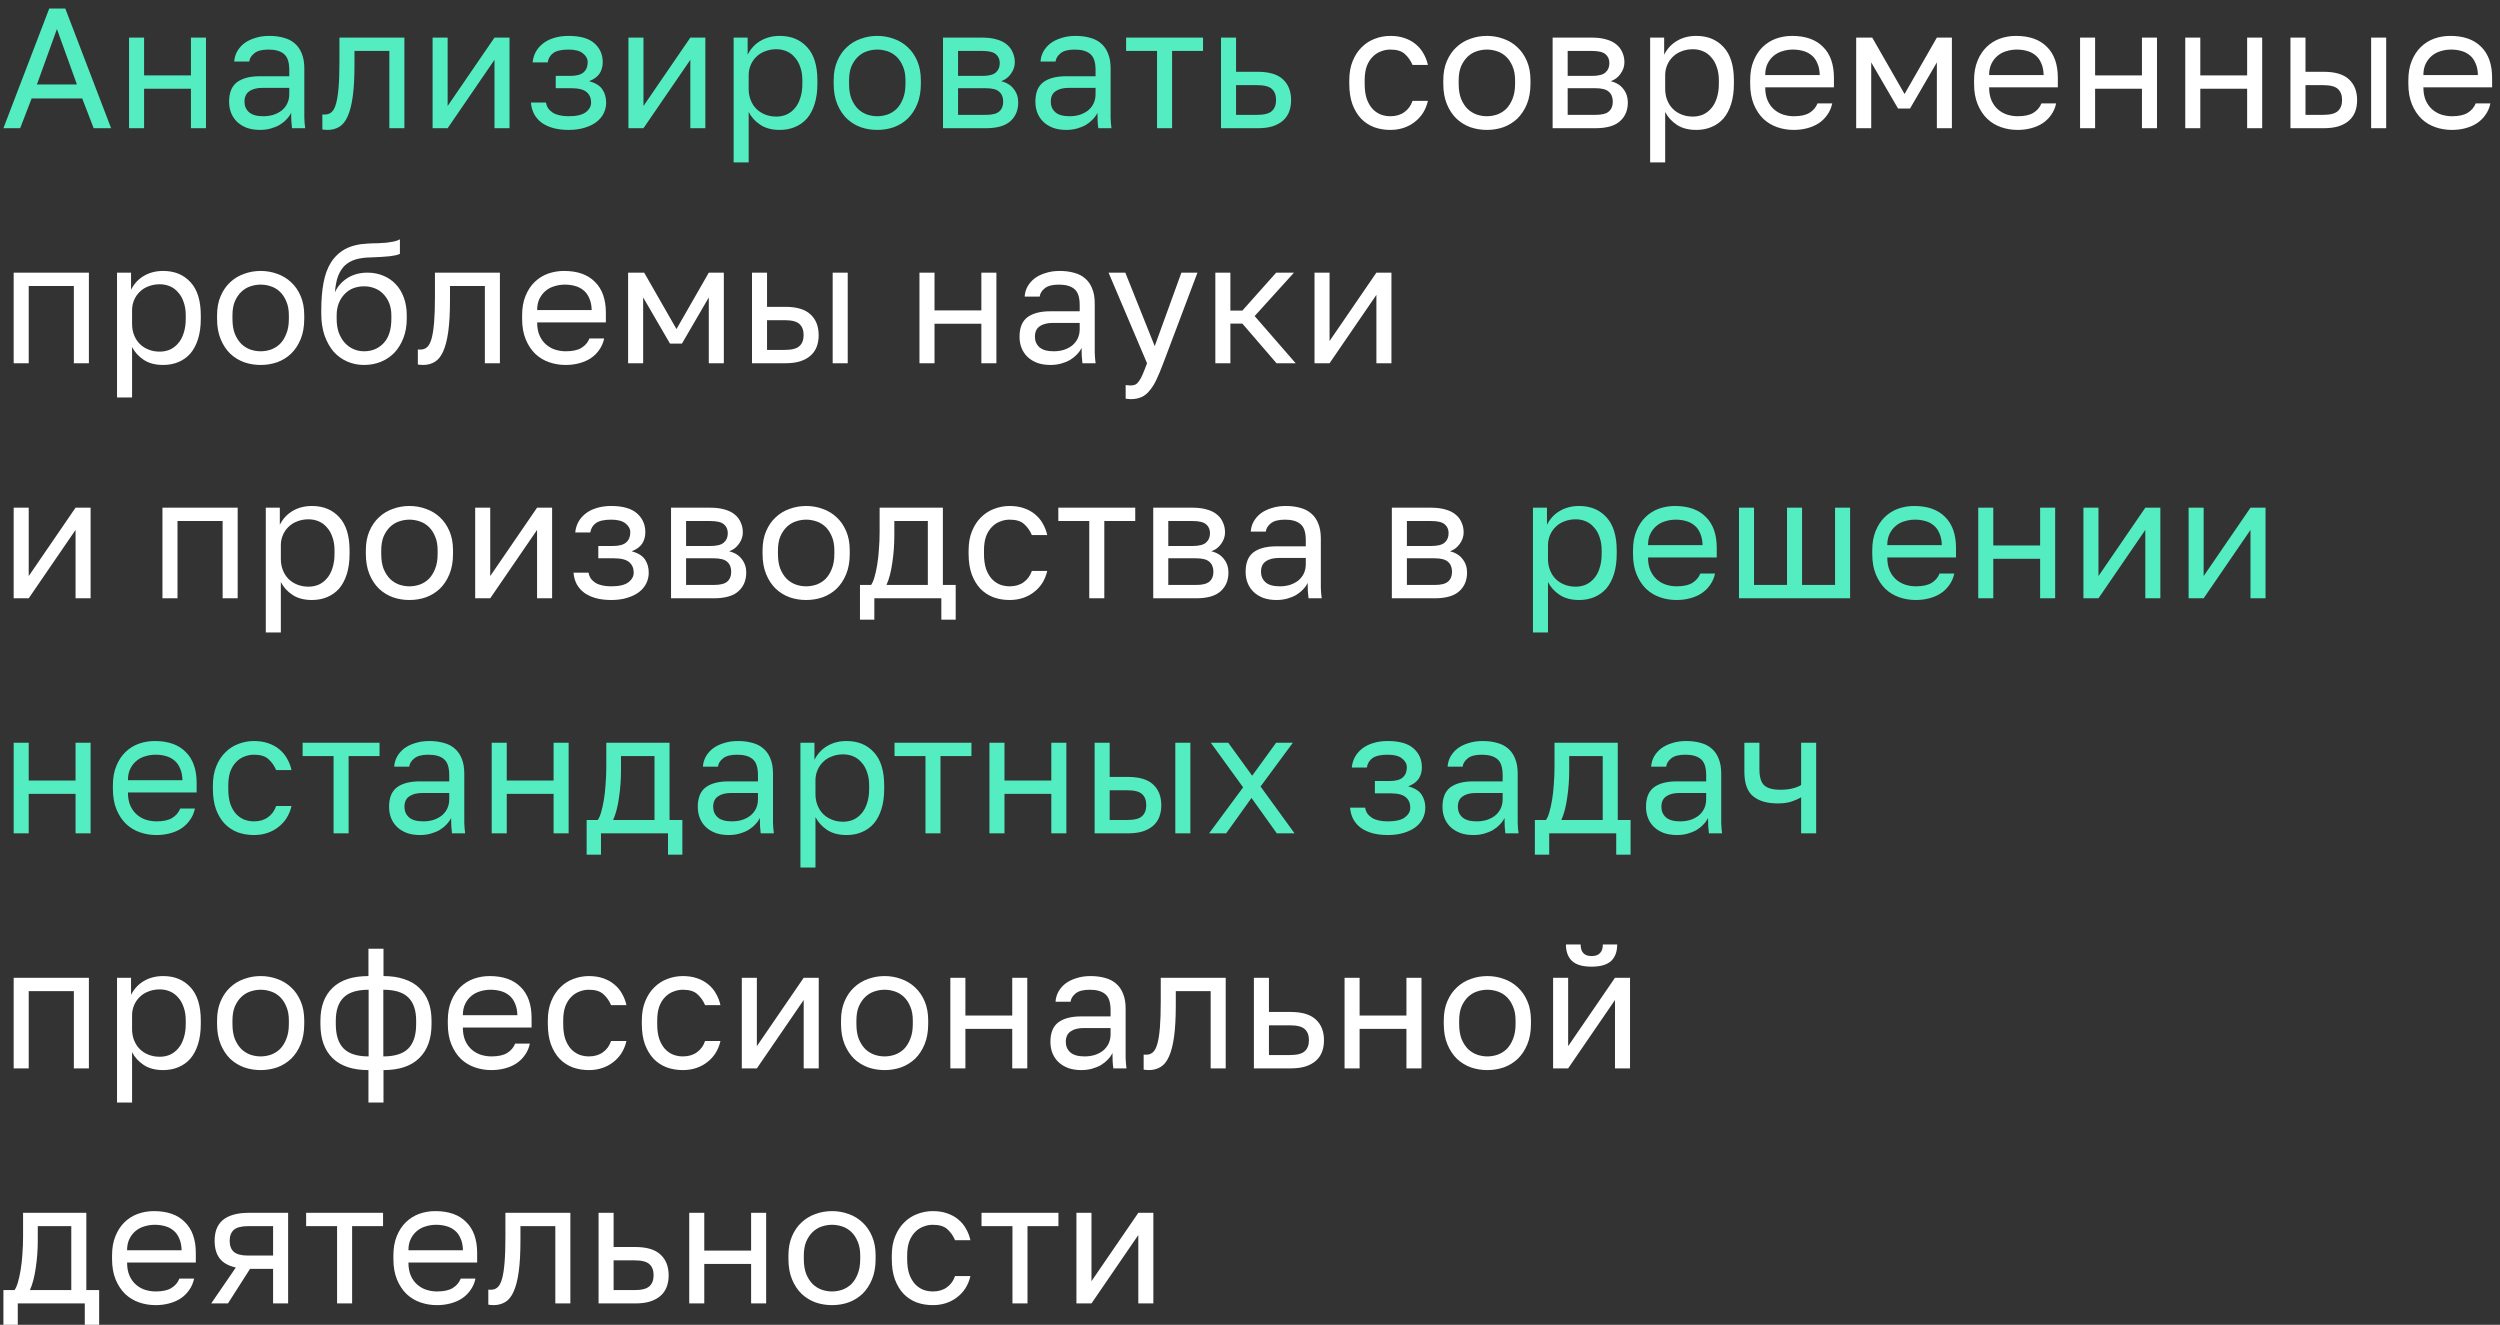
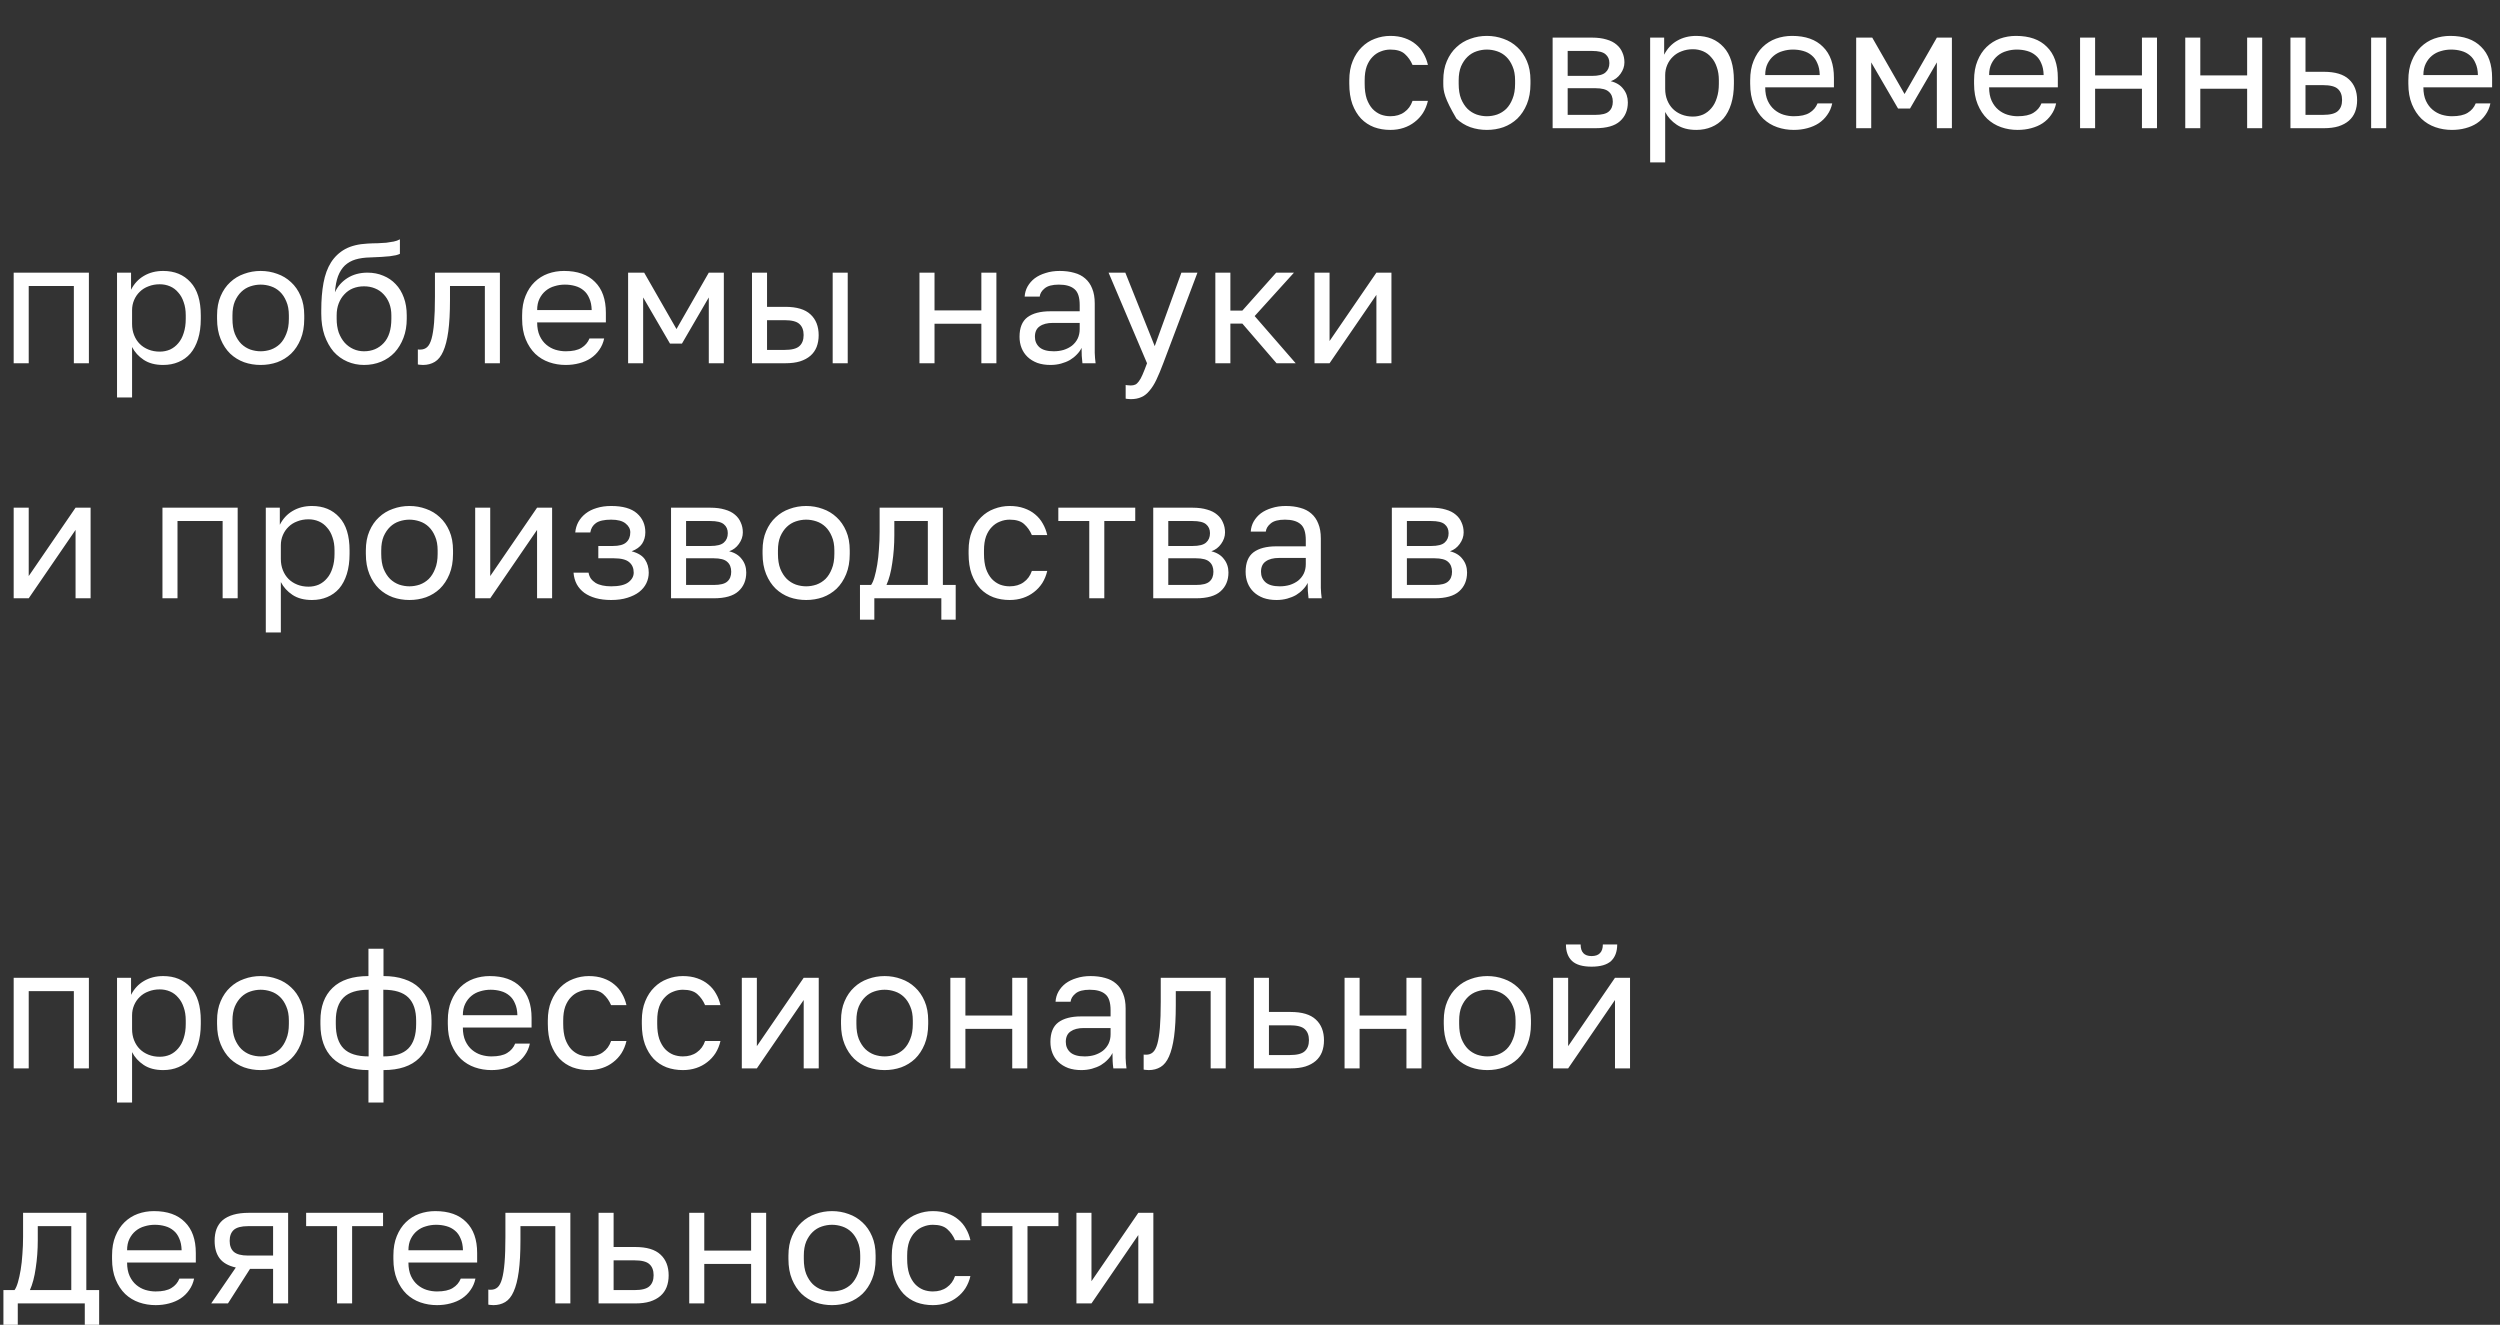
<svg xmlns="http://www.w3.org/2000/svg" width="234" height="124" viewBox="0 0 234 124" fill="none">
  <rect x="0" y="0" width="234" height="124" fill="#333333" stroke="none" />
-   <path d="M0.32 12L4.608 0.8H6.112L10.4 12H8.768L7.696 9.216H2.96L1.888 12H0.32ZM3.456 7.904H7.2L5.328 2.72L3.456 7.904ZM12.079 12V3.52H13.487V7.056H17.871V3.52H19.279V12H17.871V8.304H13.487V12H12.079ZM24.34 12.16C23.882 12.16 23.471 12.096 23.108 11.968C22.746 11.829 22.442 11.643 22.196 11.408C21.951 11.173 21.764 10.896 21.636 10.576C21.508 10.256 21.444 9.904 21.444 9.52C21.444 8.677 21.69 8.069 22.18 7.696C22.682 7.323 23.396 7.136 24.324 7.136H27.076V6.56C27.076 5.824 26.911 5.323 26.58 5.056C26.26 4.779 25.775 4.64 25.124 4.64C24.516 4.64 24.074 4.757 23.796 4.992C23.519 5.216 23.364 5.472 23.332 5.76H21.924C21.946 5.419 22.036 5.104 22.196 4.816C22.367 4.517 22.591 4.261 22.868 4.048C23.156 3.835 23.498 3.669 23.892 3.552C24.287 3.424 24.724 3.36 25.204 3.36C25.706 3.36 26.159 3.419 26.564 3.536C26.97 3.643 27.311 3.819 27.588 4.064C27.876 4.309 28.095 4.624 28.244 5.008C28.404 5.392 28.484 5.856 28.484 6.4V9.84C28.484 10.288 28.484 10.683 28.484 11.024C28.495 11.355 28.522 11.68 28.564 12H27.332C27.3 11.755 27.279 11.525 27.268 11.312C27.258 11.088 27.252 10.837 27.252 10.56C27.146 10.784 26.996 10.992 26.804 11.184C26.623 11.376 26.41 11.547 26.164 11.696C25.919 11.835 25.642 11.947 25.332 12.032C25.023 12.117 24.692 12.16 24.34 12.16ZM24.644 10.88C24.975 10.88 25.284 10.837 25.572 10.752C25.871 10.656 26.132 10.523 26.356 10.352C26.58 10.171 26.756 9.952 26.884 9.696C27.012 9.429 27.076 9.131 27.076 8.8V8.224H24.564C24.042 8.224 23.631 8.331 23.332 8.544C23.034 8.747 22.884 9.072 22.884 9.52C22.884 9.915 23.023 10.24 23.3 10.496C23.588 10.752 24.036 10.88 24.644 10.88ZM30.651 12.16C30.566 12.16 30.486 12.155 30.411 12.144C30.337 12.144 30.257 12.133 30.171 12.112V10.704C30.193 10.715 30.225 10.72 30.267 10.72C30.31 10.72 30.358 10.72 30.411 10.72C30.657 10.72 30.865 10.645 31.035 10.496C31.206 10.347 31.345 10.085 31.451 9.712C31.558 9.339 31.638 8.832 31.691 8.192C31.745 7.552 31.771 6.741 31.771 5.76V3.52H37.851V12H36.443V4.768H33.179V6.08C33.179 7.264 33.126 8.245 33.019 9.024C32.913 9.803 32.753 10.427 32.539 10.896C32.337 11.355 32.075 11.68 31.755 11.872C31.435 12.064 31.067 12.16 30.651 12.16ZM40.491 12V3.52H41.899V9.92L46.283 3.52H47.691V12H46.283V5.6L41.899 12H40.491ZM53.216 12.16C52.683 12.16 52.203 12.101 51.776 11.984C51.36 11.867 51.003 11.701 50.704 11.488C50.406 11.264 50.171 10.997 50 10.688C49.83 10.368 49.728 10.005 49.696 9.6H51.104C51.136 9.803 51.206 9.984 51.312 10.144C51.43 10.304 51.579 10.443 51.76 10.56C51.942 10.667 52.155 10.747 52.4 10.8C52.646 10.853 52.918 10.88 53.216 10.88C53.952 10.88 54.486 10.757 54.816 10.512C55.158 10.256 55.328 9.952 55.328 9.6C55.328 9.184 55.19 8.859 54.912 8.624C54.635 8.379 54.155 8.256 53.472 8.256H52.016V7.104H53.376C53.963 7.104 54.379 6.992 54.624 6.768C54.88 6.544 55.008 6.229 55.008 5.824C55.008 5.504 54.859 5.227 54.56 4.992C54.272 4.757 53.824 4.64 53.216 4.64C52.566 4.64 52.091 4.747 51.792 4.96C51.504 5.163 51.328 5.456 51.264 5.84H49.856C49.888 5.488 49.984 5.163 50.144 4.864C50.315 4.555 50.544 4.288 50.832 4.064C51.12 3.84 51.462 3.669 51.856 3.552C52.262 3.424 52.715 3.36 53.216 3.36C54.304 3.36 55.11 3.589 55.632 4.048C56.155 4.507 56.416 5.099 56.416 5.824C56.416 6.229 56.315 6.587 56.112 6.896C55.91 7.195 55.584 7.429 55.136 7.6C55.734 7.76 56.15 8.016 56.384 8.368C56.619 8.72 56.736 9.131 56.736 9.6C56.736 9.952 56.662 10.283 56.512 10.592C56.363 10.901 56.139 11.173 55.84 11.408C55.552 11.632 55.184 11.813 54.736 11.952C54.299 12.091 53.792 12.16 53.216 12.16ZM58.822 12V3.52H60.23V9.92L64.615 3.52H66.022V12H64.615V5.6L60.23 12H58.822ZM68.668 15.2V3.52H69.98V5.12C70.268 4.555 70.668 4.123 71.18 3.824C71.703 3.515 72.305 3.36 72.988 3.36C74.055 3.36 74.908 3.712 75.548 4.416C76.188 5.109 76.508 6.144 76.508 7.52V7.84C76.508 8.555 76.423 9.184 76.252 9.728C76.082 10.272 75.841 10.725 75.532 11.088C75.223 11.44 74.85 11.707 74.412 11.888C73.986 12.069 73.511 12.16 72.988 12.16C72.252 12.16 71.644 12 71.164 11.68C70.684 11.36 70.322 10.96 70.076 10.48V15.2H68.668ZM72.668 10.912C73.01 10.912 73.329 10.848 73.628 10.72C73.927 10.581 74.183 10.384 74.396 10.128C74.62 9.872 74.791 9.552 74.908 9.168C75.036 8.784 75.1 8.341 75.1 7.84V7.52C75.1 7.051 75.036 6.64 74.908 6.288C74.791 5.925 74.62 5.621 74.396 5.376C74.183 5.12 73.927 4.928 73.628 4.8C73.329 4.672 73.01 4.608 72.668 4.608C72.284 4.608 71.932 4.672 71.612 4.8C71.292 4.917 71.02 5.088 70.796 5.312C70.572 5.525 70.396 5.781 70.268 6.08C70.14 6.379 70.076 6.699 70.076 7.04V8.32C70.076 8.704 70.14 9.056 70.268 9.376C70.396 9.696 70.572 9.968 70.796 10.192C71.02 10.416 71.292 10.592 71.612 10.72C71.932 10.848 72.284 10.912 72.668 10.912ZM82.112 12.16C81.568 12.16 81.05 12.075 80.56 11.904C80.069 11.723 79.637 11.456 79.264 11.104C78.891 10.741 78.592 10.288 78.368 9.744C78.144 9.2 78.032 8.565 78.032 7.84V7.52C78.032 6.827 78.144 6.224 78.368 5.712C78.592 5.189 78.891 4.757 79.264 4.416C79.637 4.064 80.069 3.803 80.56 3.632C81.05 3.451 81.568 3.36 82.112 3.36C82.656 3.36 83.173 3.451 83.664 3.632C84.154 3.803 84.587 4.064 84.96 4.416C85.333 4.757 85.632 5.189 85.856 5.712C86.08 6.224 86.192 6.827 86.192 7.52V7.84C86.192 8.565 86.08 9.2 85.856 9.744C85.632 10.288 85.333 10.741 84.96 11.104C84.587 11.456 84.154 11.723 83.664 11.904C83.173 12.075 82.656 12.16 82.112 12.16ZM82.112 10.88C82.432 10.88 82.752 10.827 83.072 10.72C83.392 10.603 83.674 10.427 83.92 10.192C84.165 9.947 84.362 9.632 84.512 9.248C84.672 8.864 84.752 8.395 84.752 7.84V7.52C84.752 7.008 84.672 6.571 84.512 6.208C84.362 5.845 84.165 5.547 83.92 5.312C83.674 5.077 83.392 4.907 83.072 4.8C82.752 4.693 82.432 4.64 82.112 4.64C81.792 4.64 81.472 4.693 81.152 4.8C80.832 4.907 80.549 5.077 80.304 5.312C80.058 5.547 79.856 5.845 79.696 6.208C79.546 6.571 79.472 7.008 79.472 7.52V7.84C79.472 8.395 79.546 8.864 79.696 9.248C79.856 9.632 80.058 9.947 80.304 10.192C80.549 10.427 80.832 10.603 81.152 10.72C81.472 10.827 81.792 10.88 82.112 10.88ZM88.266 12V3.52H91.946C92.468 3.52 92.922 3.579 93.306 3.696C93.69 3.803 94.004 3.963 94.25 4.176C94.495 4.379 94.676 4.624 94.794 4.912C94.922 5.189 94.986 5.499 94.986 5.84C94.986 6.213 94.863 6.571 94.618 6.912C94.383 7.243 94.079 7.472 93.706 7.6C94.228 7.728 94.623 7.973 94.89 8.336C95.167 8.688 95.306 9.104 95.306 9.584C95.306 10.32 95.06 10.907 94.57 11.344C94.09 11.781 93.322 12 92.266 12H88.266ZM89.674 10.752H92.266C92.874 10.752 93.295 10.645 93.53 10.432C93.775 10.219 93.898 9.915 93.898 9.52C93.898 9.115 93.775 8.805 93.53 8.592C93.295 8.368 92.874 8.256 92.266 8.256H89.674V10.752ZM89.674 7.104H91.946C92.554 7.104 92.975 6.997 93.21 6.784C93.455 6.571 93.578 6.277 93.578 5.904C93.578 5.552 93.455 5.275 93.21 5.072C92.975 4.869 92.554 4.768 91.946 4.768H89.674V7.104ZM99.808 12.16C99.35 12.16 98.939 12.096 98.576 11.968C98.214 11.829 97.91 11.643 97.665 11.408C97.419 11.173 97.233 10.896 97.105 10.576C96.977 10.256 96.912 9.904 96.912 9.52C96.912 8.677 97.158 8.069 97.648 7.696C98.15 7.323 98.865 7.136 99.793 7.136H102.545V6.56C102.545 5.824 102.379 5.323 102.049 5.056C101.729 4.779 101.243 4.64 100.593 4.64C99.984 4.64 99.542 4.757 99.264 4.992C98.987 5.216 98.832 5.472 98.8 5.76H97.392C97.414 5.419 97.504 5.104 97.665 4.816C97.835 4.517 98.059 4.261 98.337 4.048C98.624 3.835 98.966 3.669 99.361 3.552C99.755 3.424 100.193 3.36 100.673 3.36C101.174 3.36 101.627 3.419 102.033 3.536C102.438 3.643 102.779 3.819 103.057 4.064C103.345 4.309 103.563 4.624 103.713 5.008C103.873 5.392 103.953 5.856 103.953 6.4V9.84C103.953 10.288 103.953 10.683 103.953 11.024C103.963 11.355 103.99 11.68 104.033 12H102.801C102.769 11.755 102.747 11.525 102.737 11.312C102.726 11.088 102.721 10.837 102.721 10.56C102.614 10.784 102.465 10.992 102.273 11.184C102.091 11.376 101.878 11.547 101.633 11.696C101.387 11.835 101.11 11.947 100.801 12.032C100.491 12.117 100.161 12.16 99.808 12.16ZM100.113 10.88C100.443 10.88 100.753 10.837 101.041 10.752C101.339 10.656 101.601 10.523 101.825 10.352C102.049 10.171 102.225 9.952 102.353 9.696C102.481 9.429 102.545 9.131 102.545 8.8V8.224H100.033C99.51 8.224 99.099 8.331 98.8 8.544C98.502 8.747 98.353 9.072 98.353 9.52C98.353 9.915 98.491 10.24 98.769 10.496C99.056 10.752 99.504 10.88 100.113 10.88ZM108.299 12V4.768H105.403V3.52H112.603V4.768H109.707V12H108.299ZM114.287 12V3.52H115.695V6.72H117.727C118.794 6.72 119.578 6.955 120.079 7.424C120.591 7.893 120.847 8.544 120.847 9.376C120.847 9.781 120.783 10.149 120.655 10.48C120.527 10.8 120.335 11.072 120.079 11.296C119.823 11.52 119.498 11.696 119.103 11.824C118.719 11.941 118.26 12 117.727 12H114.287ZM115.695 10.752H117.647C118.319 10.752 118.783 10.635 119.039 10.4C119.306 10.165 119.439 9.819 119.439 9.36C119.439 8.901 119.306 8.555 119.039 8.32C118.783 8.085 118.319 7.968 117.647 7.968H115.695V10.752ZM143.484 59.2V47.52H144.796V49.12C145.084 48.555 145.484 48.123 145.996 47.824C146.518 47.515 147.121 47.36 147.804 47.36C148.87 47.36 149.724 47.712 150.364 48.416C151.004 49.109 151.324 50.144 151.324 51.52V51.84C151.324 52.555 151.238 53.184 151.068 53.728C150.897 54.272 150.657 54.725 150.348 55.088C150.038 55.44 149.665 55.707 149.228 55.888C148.801 56.069 148.326 56.16 147.804 56.16C147.068 56.16 146.46 56 145.98 55.68C145.5 55.36 145.137 54.96 144.892 54.48V59.2H143.484ZM147.484 54.912C147.825 54.912 148.145 54.848 148.444 54.72C148.742 54.581 148.998 54.384 149.212 54.128C149.436 53.872 149.606 53.552 149.724 53.168C149.852 52.784 149.916 52.341 149.916 51.84V51.52C149.916 51.051 149.852 50.64 149.724 50.288C149.606 49.925 149.436 49.621 149.212 49.376C148.998 49.12 148.742 48.928 148.444 48.8C148.145 48.672 147.825 48.608 147.484 48.608C147.1 48.608 146.748 48.672 146.428 48.8C146.108 48.917 145.836 49.088 145.612 49.312C145.388 49.525 145.212 49.781 145.084 50.08C144.956 50.379 144.892 50.699 144.892 51.04V52.32C144.892 52.704 144.956 53.056 145.084 53.376C145.212 53.696 145.388 53.968 145.612 54.192C145.836 54.416 146.108 54.592 146.428 54.72C146.748 54.848 147.1 54.912 147.484 54.912ZM156.928 56.16C156.384 56.16 155.866 56.075 155.376 55.904C154.885 55.733 154.453 55.472 154.08 55.12C153.706 54.757 153.408 54.304 153.184 53.76C152.96 53.216 152.848 52.576 152.848 51.84V51.52C152.848 50.816 152.954 50.208 153.168 49.696C153.381 49.173 153.664 48.741 154.016 48.4C154.378 48.048 154.794 47.787 155.264 47.616C155.744 47.445 156.245 47.36 156.768 47.36C158.026 47.36 158.992 47.701 159.664 48.384C160.346 49.056 160.688 50.021 160.688 51.28V52.176H154.256C154.256 52.667 154.336 53.088 154.496 53.44C154.656 53.781 154.864 54.059 155.12 54.272C155.376 54.485 155.658 54.64 155.968 54.736C156.288 54.832 156.608 54.88 156.928 54.88C157.568 54.88 158.058 54.773 158.4 54.56C158.752 54.347 159.002 54.053 159.152 53.68H160.528C160.442 54.085 160.288 54.443 160.064 54.752C159.85 55.061 159.584 55.323 159.264 55.536C158.954 55.739 158.597 55.893 158.192 56C157.797 56.107 157.376 56.16 156.928 56.16ZM154.256 51.024H159.36C159.349 50.587 159.274 50.219 159.136 49.92C159.008 49.611 158.832 49.365 158.608 49.184C158.384 48.992 158.117 48.853 157.808 48.768C157.509 48.683 157.189 48.64 156.848 48.64C156.517 48.64 156.197 48.688 155.888 48.784C155.578 48.869 155.301 49.013 155.056 49.216C154.821 49.408 154.629 49.653 154.48 49.952C154.33 50.251 154.256 50.608 154.256 51.024ZM162.769 56V47.52H164.177V54.752H167.265V47.52H168.673V54.752H171.761V47.52H173.169V56H162.769ZM179.322 56.16C178.778 56.16 178.261 56.075 177.77 55.904C177.279 55.733 176.847 55.472 176.474 55.12C176.101 54.757 175.802 54.304 175.578 53.76C175.354 53.216 175.242 52.576 175.242 51.84V51.52C175.242 50.816 175.349 50.208 175.562 49.696C175.775 49.173 176.058 48.741 176.41 48.4C176.773 48.048 177.189 47.787 177.658 47.616C178.138 47.445 178.639 47.36 179.162 47.36C180.421 47.36 181.386 47.701 182.058 48.384C182.741 49.056 183.082 50.021 183.082 51.28V52.176H176.65C176.65 52.667 176.73 53.088 176.89 53.44C177.05 53.781 177.258 54.059 177.514 54.272C177.77 54.485 178.053 54.64 178.362 54.736C178.682 54.832 179.002 54.88 179.322 54.88C179.962 54.88 180.453 54.773 180.794 54.56C181.146 54.347 181.397 54.053 181.546 53.68H182.922C182.837 54.085 182.682 54.443 182.458 54.752C182.245 55.061 181.978 55.323 181.658 55.536C181.349 55.739 180.991 55.893 180.586 56C180.191 56.107 179.77 56.16 179.322 56.16ZM176.65 51.024H181.754C181.743 50.587 181.669 50.219 181.53 49.92C181.402 49.611 181.226 49.365 181.002 49.184C180.778 48.992 180.511 48.853 180.202 48.768C179.903 48.683 179.583 48.64 179.242 48.64C178.911 48.64 178.591 48.688 178.282 48.784C177.973 48.869 177.695 49.013 177.45 49.216C177.215 49.408 177.023 49.653 176.874 49.952C176.725 50.251 176.65 50.608 176.65 51.024ZM185.163 56V47.52H186.571V51.056H190.955V47.52H192.363V56H190.955V52.304H186.571V56H185.163ZM195.009 56V47.52H196.417V53.92L200.801 47.52H202.209V56H200.801V49.6L196.417 56H195.009ZM204.854 56V47.52H206.262V53.92L210.646 47.52H212.054V56H210.646V49.6L206.262 56H204.854ZM1.28 78V69.52H2.688V73.056H7.072V69.52H8.48V78H7.072V74.304H2.688V78H1.28ZM14.646 78.16C14.102 78.16 13.584 78.075 13.094 77.904C12.603 77.733 12.171 77.472 11.798 77.12C11.424 76.757 11.126 76.304 10.902 75.76C10.678 75.216 10.566 74.576 10.566 73.84V73.52C10.566 72.816 10.672 72.208 10.886 71.696C11.099 71.173 11.382 70.741 11.734 70.4C12.096 70.048 12.512 69.787 12.982 69.616C13.462 69.445 13.963 69.36 14.486 69.36C15.744 69.36 16.71 69.701 17.382 70.384C18.064 71.056 18.406 72.021 18.406 73.28V74.176H11.974C11.974 74.667 12.054 75.088 12.214 75.44C12.374 75.781 12.582 76.059 12.838 76.272C13.094 76.485 13.376 76.64 13.686 76.736C14.006 76.832 14.326 76.88 14.646 76.88C15.286 76.88 15.776 76.773 16.118 76.56C16.47 76.347 16.72 76.053 16.87 75.68H18.246C18.16 76.085 18.006 76.443 17.782 76.752C17.568 77.061 17.302 77.323 16.982 77.536C16.672 77.739 16.315 77.893 15.91 78C15.515 78.107 15.094 78.16 14.646 78.16ZM11.974 73.024H17.078C17.067 72.587 16.992 72.219 16.854 71.92C16.726 71.611 16.55 71.365 16.326 71.184C16.102 70.992 15.835 70.853 15.526 70.768C15.227 70.683 14.907 70.64 14.566 70.64C14.235 70.64 13.915 70.688 13.606 70.784C13.296 70.869 13.019 71.013 12.774 71.216C12.539 71.408 12.347 71.653 12.198 71.952C12.048 72.251 11.974 72.608 11.974 73.024ZM23.767 78.16C23.223 78.16 22.716 78.075 22.247 77.904C21.777 77.723 21.372 77.456 21.031 77.104C20.689 76.741 20.418 76.288 20.215 75.744C20.023 75.2 19.927 74.565 19.927 73.84V73.52C19.927 72.827 20.034 72.224 20.247 71.712C20.46 71.189 20.743 70.757 21.095 70.416C21.447 70.064 21.852 69.803 22.311 69.632C22.78 69.451 23.265 69.36 23.767 69.36C24.268 69.36 24.716 69.429 25.111 69.568C25.516 69.707 25.863 69.899 26.151 70.144C26.45 70.389 26.689 70.677 26.871 71.008C27.063 71.339 27.201 71.696 27.287 72.08H25.847C25.676 71.675 25.436 71.333 25.127 71.056C24.828 70.779 24.375 70.64 23.767 70.64C23.457 70.64 23.159 70.699 22.871 70.816C22.583 70.923 22.327 71.093 22.103 71.328C21.879 71.552 21.698 71.845 21.559 72.208C21.431 72.571 21.367 73.008 21.367 73.52V73.84C21.367 74.384 21.431 74.853 21.559 75.248C21.698 75.632 21.879 75.947 22.103 76.192C22.327 76.427 22.583 76.603 22.871 76.72C23.159 76.827 23.457 76.88 23.767 76.88C24.29 76.88 24.727 76.752 25.079 76.496C25.442 76.24 25.698 75.888 25.847 75.44H27.287C27.191 75.856 27.036 76.235 26.823 76.576C26.61 76.907 26.348 77.189 26.039 77.424C25.74 77.659 25.399 77.84 25.015 77.968C24.631 78.096 24.215 78.16 23.767 78.16ZM31.222 78V70.768H28.326V69.52H35.526V70.768H32.63V78H31.222ZM39.313 78.16C38.854 78.16 38.444 78.096 38.081 77.968C37.718 77.829 37.414 77.643 37.169 77.408C36.923 77.173 36.737 76.896 36.609 76.576C36.481 76.256 36.417 75.904 36.417 75.52C36.417 74.677 36.662 74.069 37.153 73.696C37.654 73.323 38.369 73.136 39.297 73.136H42.049V72.56C42.049 71.824 41.883 71.323 41.553 71.056C41.233 70.779 40.748 70.64 40.097 70.64C39.489 70.64 39.046 70.757 38.769 70.992C38.492 71.216 38.337 71.472 38.305 71.76H36.897C36.918 71.419 37.009 71.104 37.169 70.816C37.34 70.517 37.563 70.261 37.841 70.048C38.129 69.835 38.47 69.669 38.865 69.552C39.26 69.424 39.697 69.36 40.177 69.36C40.678 69.36 41.132 69.419 41.537 69.536C41.942 69.643 42.283 69.819 42.561 70.064C42.849 70.309 43.068 70.624 43.217 71.008C43.377 71.392 43.457 71.856 43.457 72.4V75.84C43.457 76.288 43.457 76.683 43.457 77.024C43.468 77.355 43.494 77.68 43.537 78H42.305C42.273 77.755 42.252 77.525 42.241 77.312C42.23 77.088 42.225 76.837 42.225 76.56C42.118 76.784 41.969 76.992 41.777 77.184C41.596 77.376 41.382 77.547 41.137 77.696C40.892 77.835 40.614 77.947 40.305 78.032C39.995 78.117 39.665 78.16 39.313 78.16ZM39.617 76.88C39.947 76.88 40.257 76.837 40.545 76.752C40.843 76.656 41.105 76.523 41.329 76.352C41.553 76.171 41.729 75.952 41.857 75.696C41.985 75.429 42.049 75.131 42.049 74.8V74.224H39.537C39.014 74.224 38.603 74.331 38.305 74.544C38.006 74.747 37.857 75.072 37.857 75.52C37.857 75.915 37.995 76.24 38.273 76.496C38.561 76.752 39.009 76.88 39.617 76.88ZM46.024 78V69.52H47.432V73.056H51.816V69.52H53.224V78H51.816V74.304H47.432V78H46.024ZM54.909 80V76.752H55.949C56.067 76.592 56.173 76.347 56.269 76.016C56.365 75.685 56.451 75.296 56.525 74.848C56.6 74.4 56.653 73.915 56.685 73.392C56.728 72.859 56.749 72.315 56.749 71.76V69.52H62.669V76.752H63.869V80H62.525V78H56.253V80H54.909ZM57.389 76.752H61.261V70.768H58.125V72.08C58.125 72.987 58.061 73.856 57.933 74.688C57.816 75.52 57.635 76.208 57.389 76.752ZM68.209 78.16C67.751 78.16 67.34 78.096 66.977 77.968C66.615 77.829 66.311 77.643 66.065 77.408C65.82 77.173 65.633 76.896 65.505 76.576C65.377 76.256 65.313 75.904 65.313 75.52C65.313 74.677 65.558 74.069 66.049 73.696C66.55 73.323 67.265 73.136 68.193 73.136H70.945V72.56C70.945 71.824 70.78 71.323 70.449 71.056C70.129 70.779 69.644 70.64 68.993 70.64C68.385 70.64 67.942 70.757 67.665 70.992C67.388 71.216 67.233 71.472 67.201 71.76H65.793C65.814 71.419 65.905 71.104 66.065 70.816C66.236 70.517 66.46 70.261 66.737 70.048C67.025 69.835 67.367 69.669 67.761 69.552C68.156 69.424 68.593 69.36 69.073 69.36C69.575 69.36 70.028 69.419 70.433 69.536C70.838 69.643 71.18 69.819 71.457 70.064C71.745 70.309 71.964 70.624 72.113 71.008C72.273 71.392 72.353 71.856 72.353 72.4V75.84C72.353 76.288 72.353 76.683 72.353 77.024C72.364 77.355 72.391 77.68 72.433 78H71.201C71.169 77.755 71.148 77.525 71.137 77.312C71.126 77.088 71.121 76.837 71.121 76.56C71.014 76.784 70.865 76.992 70.673 77.184C70.492 77.376 70.278 77.547 70.033 77.696C69.788 77.835 69.51 77.947 69.201 78.032C68.892 78.117 68.561 78.16 68.209 78.16ZM68.513 76.88C68.844 76.88 69.153 76.837 69.441 76.752C69.74 76.656 70.001 76.523 70.225 76.352C70.449 76.171 70.625 75.952 70.753 75.696C70.881 75.429 70.945 75.131 70.945 74.8V74.224H68.433C67.91 74.224 67.5 74.331 67.201 74.544C66.903 74.747 66.753 75.072 66.753 75.52C66.753 75.915 66.892 76.24 67.169 76.496C67.457 76.752 67.905 76.88 68.513 76.88ZM74.92 81.2V69.52H76.232V71.12C76.52 70.555 76.92 70.123 77.432 69.824C77.955 69.515 78.557 69.36 79.24 69.36C80.307 69.36 81.16 69.712 81.8 70.416C82.44 71.109 82.76 72.144 82.76 73.52V73.84C82.76 74.555 82.675 75.184 82.504 75.728C82.333 76.272 82.093 76.725 81.784 77.088C81.475 77.44 81.101 77.707 80.664 77.888C80.237 78.069 79.763 78.16 79.24 78.16C78.504 78.16 77.896 78 77.416 77.68C76.936 77.36 76.573 76.96 76.328 76.48V81.2H74.92ZM78.92 76.912C79.261 76.912 79.581 76.848 79.88 76.72C80.179 76.581 80.435 76.384 80.648 76.128C80.872 75.872 81.043 75.552 81.16 75.168C81.288 74.784 81.352 74.341 81.352 73.84V73.52C81.352 73.051 81.288 72.64 81.16 72.288C81.043 71.925 80.872 71.621 80.648 71.376C80.435 71.12 80.179 70.928 79.88 70.8C79.581 70.672 79.261 70.608 78.92 70.608C78.536 70.608 78.184 70.672 77.864 70.8C77.544 70.917 77.272 71.088 77.048 71.312C76.824 71.525 76.648 71.781 76.52 72.08C76.392 72.379 76.328 72.699 76.328 73.04V74.32C76.328 74.704 76.392 75.056 76.52 75.376C76.648 75.696 76.824 75.968 77.048 76.192C77.272 76.416 77.544 76.592 77.864 76.72C78.184 76.848 78.536 76.912 78.92 76.912ZM86.624 78V70.768H83.728V69.52H90.927V70.768H88.031V78H86.624ZM92.611 78V69.52H94.019V73.056H98.403V69.52H99.811V78H98.403V74.304H94.019V78H92.611ZM102.457 78V69.52H103.865V72.72H105.577C106.644 72.72 107.428 72.955 107.929 73.424C108.441 73.893 108.697 74.544 108.697 75.376C108.697 75.781 108.633 76.149 108.505 76.48C108.377 76.8 108.185 77.072 107.929 77.296C107.673 77.52 107.348 77.696 106.953 77.824C106.569 77.941 106.11 78 105.577 78H102.457ZM103.865 76.752H105.497C106.169 76.752 106.633 76.635 106.889 76.4C107.156 76.165 107.289 75.819 107.289 75.36C107.289 74.901 107.156 74.555 106.889 74.32C106.633 74.085 106.169 73.968 105.497 73.968H103.865V76.752ZM110.009 78V69.52H111.417V78H110.009ZM113.172 78L116.356 73.696L113.332 69.52H114.964L117.204 72.608L119.444 69.52H121.012L117.988 73.616L121.172 78H119.508L117.14 74.688L114.772 78H113.172ZM129.889 78.16C129.356 78.16 128.876 78.101 128.449 77.984C128.033 77.867 127.676 77.701 127.377 77.488C127.079 77.264 126.844 76.997 126.673 76.688C126.503 76.368 126.401 76.005 126.369 75.6H127.777C127.809 75.803 127.879 75.984 127.985 76.144C128.103 76.304 128.252 76.443 128.433 76.56C128.615 76.667 128.828 76.747 129.073 76.8C129.319 76.853 129.591 76.88 129.889 76.88C130.625 76.88 131.159 76.757 131.489 76.512C131.831 76.256 132.001 75.952 132.001 75.6C132.001 75.184 131.863 74.859 131.585 74.624C131.308 74.379 130.828 74.256 130.145 74.256H128.689V73.104H130.049C130.636 73.104 131.052 72.992 131.297 72.768C131.553 72.544 131.681 72.229 131.681 71.824C131.681 71.504 131.532 71.227 131.233 70.992C130.945 70.757 130.497 70.64 129.889 70.64C129.239 70.64 128.764 70.747 128.465 70.96C128.177 71.163 128.001 71.456 127.937 71.84H126.529C126.561 71.488 126.657 71.163 126.817 70.864C126.988 70.555 127.217 70.288 127.505 70.064C127.793 69.84 128.135 69.669 128.529 69.552C128.935 69.424 129.388 69.36 129.889 69.36C130.977 69.36 131.783 69.589 132.305 70.048C132.828 70.507 133.089 71.099 133.089 71.824C133.089 72.229 132.988 72.587 132.785 72.896C132.583 73.195 132.257 73.429 131.809 73.6C132.407 73.76 132.823 74.016 133.057 74.368C133.292 74.72 133.409 75.131 133.409 75.6C133.409 75.952 133.335 76.283 133.185 76.592C133.036 76.901 132.812 77.173 132.513 77.408C132.225 77.632 131.857 77.813 131.409 77.952C130.972 78.091 130.465 78.16 129.889 78.16ZM137.912 78.16C137.453 78.16 137.042 78.096 136.68 77.968C136.317 77.829 136.013 77.643 135.768 77.408C135.522 77.173 135.336 76.896 135.208 76.576C135.08 76.256 135.016 75.904 135.016 75.52C135.016 74.677 135.261 74.069 135.752 73.696C136.253 73.323 136.968 73.136 137.896 73.136H140.648V72.56C140.648 71.824 140.482 71.323 140.152 71.056C139.832 70.779 139.346 70.64 138.696 70.64C138.088 70.64 137.645 70.757 137.368 70.992C137.09 71.216 136.936 71.472 136.904 71.76H135.496C135.517 71.419 135.608 71.104 135.768 70.816C135.938 70.517 136.162 70.261 136.44 70.048C136.728 69.835 137.069 69.669 137.464 69.552C137.858 69.424 138.296 69.36 138.776 69.36C139.277 69.36 139.73 69.419 140.136 69.536C140.541 69.643 140.882 69.819 141.16 70.064C141.448 70.309 141.666 70.624 141.816 71.008C141.976 71.392 142.056 71.856 142.056 72.4V75.84C142.056 76.288 142.056 76.683 142.056 77.024C142.066 77.355 142.093 77.68 142.136 78H140.904C140.872 77.755 140.85 77.525 140.84 77.312C140.829 77.088 140.824 76.837 140.824 76.56C140.717 76.784 140.568 76.992 140.376 77.184C140.194 77.376 139.981 77.547 139.736 77.696C139.49 77.835 139.213 77.947 138.904 78.032C138.594 78.117 138.264 78.16 137.912 78.16ZM138.216 76.88C138.546 76.88 138.856 76.837 139.144 76.752C139.442 76.656 139.704 76.523 139.928 76.352C140.152 76.171 140.328 75.952 140.456 75.696C140.584 75.429 140.648 75.131 140.648 74.8V74.224H138.136C137.613 74.224 137.202 74.331 136.904 74.544C136.605 74.747 136.456 75.072 136.456 75.52C136.456 75.915 136.594 76.24 136.872 76.496C137.16 76.752 137.608 76.88 138.216 76.88ZM143.662 80V76.752H144.702C144.82 76.592 144.926 76.347 145.022 76.016C145.118 75.685 145.204 75.296 145.278 74.848C145.353 74.4 145.406 73.915 145.438 73.392C145.481 72.859 145.502 72.315 145.502 71.76V69.52H151.422V76.752H152.622V80H151.278V78H145.006V80H143.662ZM146.142 76.752H150.014V70.768H146.878V72.08C146.878 72.987 146.814 73.856 146.686 74.688C146.569 75.52 146.388 76.208 146.142 76.752ZM156.962 78.16C156.504 78.16 156.093 78.096 155.73 77.968C155.368 77.829 155.064 77.643 154.818 77.408C154.573 77.173 154.386 76.896 154.258 76.576C154.13 76.256 154.066 75.904 154.066 75.52C154.066 74.677 154.312 74.069 154.802 73.696C155.304 73.323 156.018 73.136 156.946 73.136H159.698V72.56C159.698 71.824 159.533 71.323 159.202 71.056C158.882 70.779 158.397 70.64 157.746 70.64C157.138 70.64 156.696 70.757 156.418 70.992C156.141 71.216 155.986 71.472 155.954 71.76H154.546C154.568 71.419 154.658 71.104 154.818 70.816C154.989 70.517 155.213 70.261 155.49 70.048C155.778 69.835 156.12 69.669 156.514 69.552C156.909 69.424 157.346 69.36 157.826 69.36C158.328 69.36 158.781 69.419 159.186 69.536C159.592 69.643 159.933 69.819 160.21 70.064C160.498 70.309 160.717 70.624 160.866 71.008C161.026 71.392 161.106 71.856 161.106 72.4V75.84C161.106 76.288 161.106 76.683 161.106 77.024C161.117 77.355 161.144 77.68 161.186 78H159.954C159.922 77.755 159.901 77.525 159.89 77.312C159.88 77.088 159.874 76.837 159.874 76.56C159.768 76.784 159.618 76.992 159.426 77.184C159.245 77.376 159.032 77.547 158.786 77.696C158.541 77.835 158.264 77.947 157.954 78.032C157.645 78.117 157.314 78.16 156.962 78.16ZM157.266 76.88C157.597 76.88 157.906 76.837 158.194 76.752C158.493 76.656 158.754 76.523 158.978 76.352C159.202 76.171 159.378 75.952 159.506 75.696C159.634 75.429 159.698 75.131 159.698 74.8V74.224H157.186C156.664 74.224 156.253 74.331 155.954 74.544C155.656 74.747 155.506 75.072 155.506 75.52C155.506 75.915 155.645 76.24 155.922 76.496C156.21 76.752 156.658 76.88 157.266 76.88ZM168.585 78V74.624C168.34 74.773 168.041 74.907 167.689 75.024C167.348 75.141 166.916 75.2 166.393 75.2C165.401 75.2 164.633 74.976 164.089 74.528C163.545 74.08 163.273 73.317 163.273 72.24V69.52H164.681V72C164.681 72.725 164.83 73.227 165.129 73.504C165.428 73.781 165.929 73.92 166.633 73.92C167.113 73.92 167.524 73.872 167.865 73.776C168.206 73.68 168.446 73.579 168.585 73.472V69.52H169.993V78H168.585Z" fill="#53EDC1" />
-   <path d="M130.133 12.16C129.589 12.16 129.082 12.075 128.613 11.904C128.144 11.723 127.738 11.456 127.397 11.104C127.056 10.741 126.784 10.288 126.581 9.744C126.389 9.2 126.293 8.565 126.293 7.84V7.52C126.293 6.827 126.4 6.224 126.613 5.712C126.826 5.189 127.109 4.757 127.461 4.416C127.813 4.064 128.218 3.803 128.677 3.632C129.146 3.451 129.632 3.36 130.133 3.36C130.634 3.36 131.082 3.429 131.477 3.568C131.882 3.707 132.229 3.899 132.517 4.144C132.816 4.389 133.056 4.677 133.237 5.008C133.429 5.339 133.568 5.696 133.653 6.08H132.213C132.042 5.675 131.802 5.333 131.493 5.056C131.194 4.779 130.741 4.64 130.133 4.64C129.824 4.64 129.525 4.699 129.237 4.816C128.949 4.923 128.693 5.093 128.469 5.328C128.245 5.552 128.064 5.845 127.925 6.208C127.797 6.571 127.733 7.008 127.733 7.52V7.84C127.733 8.384 127.797 8.853 127.925 9.248C128.064 9.632 128.245 9.947 128.469 10.192C128.693 10.427 128.949 10.603 129.237 10.72C129.525 10.827 129.824 10.88 130.133 10.88C130.656 10.88 131.093 10.752 131.445 10.496C131.808 10.24 132.064 9.888 132.213 9.44H133.653C133.557 9.856 133.402 10.235 133.189 10.576C132.976 10.907 132.714 11.189 132.405 11.424C132.106 11.659 131.765 11.84 131.381 11.968C130.997 12.096 130.581 12.16 130.133 12.16ZM139.172 12.16C138.628 12.16 138.111 12.075 137.62 11.904C137.129 11.723 136.697 11.456 136.324 11.104C135.951 10.741 135.652 10.288 135.428 9.744C135.204 9.2 135.092 8.565 135.092 7.84V7.52C135.092 6.827 135.204 6.224 135.428 5.712C135.652 5.189 135.951 4.757 136.324 4.416C136.697 4.064 137.129 3.803 137.62 3.632C138.111 3.451 138.628 3.36 139.172 3.36C139.716 3.36 140.233 3.451 140.724 3.632C141.215 3.803 141.647 4.064 142.02 4.416C142.393 4.757 142.692 5.189 142.916 5.712C143.14 6.224 143.252 6.827 143.252 7.52V7.84C143.252 8.565 143.14 9.2 142.916 9.744C142.692 10.288 142.393 10.741 142.02 11.104C141.647 11.456 141.215 11.723 140.724 11.904C140.233 12.075 139.716 12.16 139.172 12.16ZM139.172 10.88C139.492 10.88 139.812 10.827 140.132 10.72C140.452 10.603 140.735 10.427 140.98 10.192C141.225 9.947 141.423 9.632 141.572 9.248C141.732 8.864 141.812 8.395 141.812 7.84V7.52C141.812 7.008 141.732 6.571 141.572 6.208C141.423 5.845 141.225 5.547 140.98 5.312C140.735 5.077 140.452 4.907 140.132 4.8C139.812 4.693 139.492 4.64 139.172 4.64C138.852 4.64 138.532 4.693 138.212 4.8C137.892 4.907 137.609 5.077 137.364 5.312C137.119 5.547 136.916 5.845 136.756 6.208C136.607 6.571 136.532 7.008 136.532 7.52V7.84C136.532 8.395 136.607 8.864 136.756 9.248C136.916 9.632 137.119 9.947 137.364 10.192C137.609 10.427 137.892 10.603 138.212 10.72C138.532 10.827 138.852 10.88 139.172 10.88ZM145.326 12V3.52H149.006C149.528 3.52 149.982 3.579 150.366 3.696C150.75 3.803 151.064 3.963 151.31 4.176C151.555 4.379 151.736 4.624 151.854 4.912C151.982 5.189 152.046 5.499 152.046 5.84C152.046 6.213 151.923 6.571 151.678 6.912C151.443 7.243 151.139 7.472 150.766 7.6C151.288 7.728 151.683 7.973 151.95 8.336C152.227 8.688 152.366 9.104 152.366 9.584C152.366 10.32 152.12 10.907 151.63 11.344C151.15 11.781 150.382 12 149.326 12H145.326ZM146.734 10.752H149.326C149.934 10.752 150.355 10.645 150.59 10.432C150.835 10.219 150.958 9.915 150.958 9.52C150.958 9.115 150.835 8.805 150.59 8.592C150.355 8.368 149.934 8.256 149.326 8.256H146.734V10.752ZM146.734 7.104H149.006C149.614 7.104 150.035 6.997 150.27 6.784C150.515 6.571 150.638 6.277 150.638 5.904C150.638 5.552 150.515 5.275 150.27 5.072C150.035 4.869 149.614 4.768 149.006 4.768H146.734V7.104ZM154.453 15.2V3.52H155.765V5.12C156.053 4.555 156.453 4.123 156.965 3.824C157.487 3.515 158.09 3.36 158.773 3.36C159.839 3.36 160.693 3.712 161.333 4.416C161.973 5.109 162.293 6.144 162.293 7.52V7.84C162.293 8.555 162.207 9.184 162.037 9.728C161.866 10.272 161.626 10.725 161.317 11.088C161.007 11.44 160.634 11.707 160.197 11.888C159.77 12.069 159.295 12.16 158.773 12.16C158.037 12.16 157.429 12 156.949 11.68C156.469 11.36 156.106 10.96 155.861 10.48V15.2H154.453ZM158.453 10.912C158.794 10.912 159.114 10.848 159.413 10.72C159.711 10.581 159.967 10.384 160.181 10.128C160.405 9.872 160.575 9.552 160.693 9.168C160.821 8.784 160.885 8.341 160.885 7.84V7.52C160.885 7.051 160.821 6.64 160.693 6.288C160.575 5.925 160.405 5.621 160.181 5.376C159.967 5.12 159.711 4.928 159.413 4.8C159.114 4.672 158.794 4.608 158.453 4.608C158.069 4.608 157.717 4.672 157.397 4.8C157.077 4.917 156.805 5.088 156.581 5.312C156.357 5.525 156.181 5.781 156.053 6.08C155.925 6.379 155.861 6.699 155.861 7.04V8.32C155.861 8.704 155.925 9.056 156.053 9.376C156.181 9.696 156.357 9.968 156.581 10.192C156.805 10.416 157.077 10.592 157.397 10.72C157.717 10.848 158.069 10.912 158.453 10.912ZM167.896 12.16C167.352 12.16 166.835 12.075 166.344 11.904C165.854 11.733 165.422 11.472 165.048 11.12C164.675 10.757 164.376 10.304 164.152 9.76C163.928 9.216 163.816 8.576 163.816 7.84V7.52C163.816 6.816 163.923 6.208 164.136 5.696C164.35 5.173 164.632 4.741 164.984 4.4C165.347 4.048 165.763 3.787 166.232 3.616C166.712 3.445 167.214 3.36 167.736 3.36C168.995 3.36 169.96 3.701 170.632 4.384C171.315 5.056 171.656 6.021 171.656 7.28V8.176H165.224C165.224 8.667 165.304 9.088 165.464 9.44C165.624 9.781 165.832 10.059 166.088 10.272C166.344 10.485 166.627 10.64 166.936 10.736C167.256 10.832 167.576 10.88 167.896 10.88C168.536 10.88 169.027 10.773 169.368 10.56C169.72 10.347 169.971 10.053 170.12 9.68H171.496C171.411 10.085 171.256 10.443 171.032 10.752C170.819 11.061 170.552 11.323 170.232 11.536C169.923 11.739 169.566 11.893 169.16 12C168.766 12.107 168.344 12.16 167.896 12.16ZM165.224 7.024H170.328C170.318 6.587 170.243 6.219 170.104 5.92C169.976 5.611 169.8 5.365 169.576 5.184C169.352 4.992 169.086 4.853 168.776 4.768C168.478 4.683 168.158 4.64 167.816 4.64C167.486 4.64 167.166 4.688 166.856 4.784C166.547 4.869 166.27 5.013 166.024 5.216C165.79 5.408 165.598 5.653 165.448 5.952C165.299 6.251 165.224 6.608 165.224 7.024ZM173.738 12V3.52H175.242L178.266 8.8L181.29 3.52H182.698V12H181.29V5.84L178.778 10.16H177.658L175.146 5.84V12H173.738ZM188.853 12.16C188.309 12.16 187.792 12.075 187.301 11.904C186.81 11.733 186.378 11.472 186.005 11.12C185.632 10.757 185.333 10.304 185.109 9.76C184.885 9.216 184.773 8.576 184.773 7.84V7.52C184.773 6.816 184.88 6.208 185.093 5.696C185.306 5.173 185.589 4.741 185.941 4.4C186.304 4.048 186.72 3.787 187.189 3.616C187.669 3.445 188.17 3.36 188.693 3.36C189.952 3.36 190.917 3.701 191.589 4.384C192.272 5.056 192.613 6.021 192.613 7.28V8.176H186.181C186.181 8.667 186.261 9.088 186.421 9.44C186.581 9.781 186.789 10.059 187.045 10.272C187.301 10.485 187.584 10.64 187.893 10.736C188.213 10.832 188.533 10.88 188.853 10.88C189.493 10.88 189.984 10.773 190.325 10.56C190.677 10.347 190.928 10.053 191.077 9.68H192.453C192.368 10.085 192.213 10.443 191.989 10.752C191.776 11.061 191.509 11.323 191.189 11.536C190.88 11.739 190.522 11.893 190.117 12C189.722 12.107 189.301 12.16 188.853 12.16ZM186.181 7.024H191.285C191.274 6.587 191.2 6.219 191.061 5.92C190.933 5.611 190.757 5.365 190.533 5.184C190.309 4.992 190.042 4.853 189.733 4.768C189.434 4.683 189.114 4.64 188.773 4.64C188.442 4.64 188.122 4.688 187.813 4.784C187.504 4.869 187.226 5.013 186.981 5.216C186.746 5.408 186.554 5.653 186.405 5.952C186.256 6.251 186.181 6.608 186.181 7.024ZM194.694 12V3.52H196.102V7.056H200.486V3.52H201.894V12H200.486V8.304H196.102V12H194.694ZM204.54 12V3.52H205.948V7.056H210.332V3.52H211.74V12H210.332V8.304H205.948V12H204.54ZM214.386 12V3.52H215.794V6.72H217.506C218.572 6.72 219.356 6.955 219.858 7.424C220.37 7.893 220.626 8.544 220.626 9.376C220.626 9.781 220.562 10.149 220.434 10.48C220.306 10.8 220.114 11.072 219.858 11.296C219.602 11.52 219.276 11.696 218.882 11.824C218.498 11.941 218.039 12 217.506 12H214.386ZM215.794 10.752H217.426C218.098 10.752 218.562 10.635 218.818 10.4C219.084 10.165 219.218 9.819 219.218 9.36C219.218 8.901 219.084 8.555 218.818 8.32C218.562 8.085 218.098 7.968 217.426 7.968H215.794V10.752ZM221.938 12V3.52H223.346V12H221.938ZM229.501 12.16C228.957 12.16 228.44 12.075 227.949 11.904C227.459 11.733 227.027 11.472 226.653 11.12C226.28 10.757 225.981 10.304 225.757 9.76C225.533 9.216 225.421 8.576 225.421 7.84V7.52C225.421 6.816 225.528 6.208 225.741 5.696C225.955 5.173 226.237 4.741 226.589 4.4C226.952 4.048 227.368 3.787 227.837 3.616C228.317 3.445 228.819 3.36 229.341 3.36C230.6 3.36 231.565 3.701 232.237 4.384C232.92 5.056 233.261 6.021 233.261 7.28V8.176H226.829C226.829 8.667 226.909 9.088 227.069 9.44C227.229 9.781 227.437 10.059 227.693 10.272C227.949 10.485 228.232 10.64 228.541 10.736C228.861 10.832 229.181 10.88 229.501 10.88C230.141 10.88 230.632 10.773 230.973 10.56C231.325 10.347 231.576 10.053 231.725 9.68H233.101C233.016 10.085 232.861 10.443 232.637 10.752C232.424 11.061 232.157 11.323 231.837 11.536C231.528 11.739 231.171 11.893 230.765 12C230.371 12.107 229.949 12.16 229.501 12.16ZM226.829 7.024H231.933C231.923 6.587 231.848 6.219 231.709 5.92C231.581 5.611 231.405 5.365 231.181 5.184C230.957 4.992 230.691 4.853 230.381 4.768C230.083 4.683 229.763 4.64 229.421 4.64C229.091 4.64 228.771 4.688 228.461 4.784C228.152 4.869 227.875 5.013 227.629 5.216C227.395 5.408 227.203 5.653 227.053 5.952C226.904 6.251 226.829 6.608 226.829 7.024ZM1.28 34V25.52H8.32V34H6.912V26.768H2.688V34H1.28ZM10.954 37.2V25.52H12.266V27.12C12.554 26.555 12.954 26.123 13.466 25.824C13.988 25.515 14.591 25.36 15.274 25.36C16.34 25.36 17.194 25.712 17.834 26.416C18.474 27.109 18.794 28.144 18.794 29.52V29.84C18.794 30.555 18.708 31.184 18.538 31.728C18.367 32.272 18.127 32.725 17.818 33.088C17.508 33.44 17.135 33.707 16.698 33.888C16.271 34.069 15.796 34.16 15.274 34.16C14.538 34.16 13.93 34 13.45 33.68C12.97 33.36 12.607 32.96 12.362 32.48V37.2H10.954ZM14.954 32.912C15.295 32.912 15.615 32.848 15.914 32.72C16.212 32.581 16.468 32.384 16.682 32.128C16.906 31.872 17.076 31.552 17.194 31.168C17.322 30.784 17.386 30.341 17.386 29.84V29.52C17.386 29.051 17.322 28.64 17.194 28.288C17.076 27.925 16.906 27.621 16.682 27.376C16.468 27.12 16.212 26.928 15.914 26.8C15.615 26.672 15.295 26.608 14.954 26.608C14.57 26.608 14.218 26.672 13.898 26.8C13.578 26.917 13.306 27.088 13.082 27.312C12.858 27.525 12.682 27.781 12.554 28.08C12.426 28.379 12.362 28.699 12.362 29.04V30.32C12.362 30.704 12.426 31.056 12.554 31.376C12.682 31.696 12.858 31.968 13.082 32.192C13.306 32.416 13.578 32.592 13.898 32.72C14.218 32.848 14.57 32.912 14.954 32.912ZM24.398 34.16C23.854 34.16 23.336 34.075 22.846 33.904C22.355 33.723 21.923 33.456 21.549 33.104C21.176 32.741 20.878 32.288 20.654 31.744C20.43 31.2 20.317 30.565 20.317 29.84V29.52C20.317 28.827 20.43 28.224 20.654 27.712C20.878 27.189 21.176 26.757 21.549 26.416C21.923 26.064 22.355 25.803 22.846 25.632C23.336 25.451 23.854 25.36 24.398 25.36C24.942 25.36 25.459 25.451 25.95 25.632C26.44 25.803 26.872 26.064 27.245 26.416C27.619 26.757 27.918 27.189 28.142 27.712C28.366 28.224 28.477 28.827 28.477 29.52V29.84C28.477 30.565 28.366 31.2 28.142 31.744C27.918 32.288 27.619 32.741 27.245 33.104C26.872 33.456 26.44 33.723 25.95 33.904C25.459 34.075 24.942 34.16 24.398 34.16ZM24.398 32.88C24.718 32.88 25.038 32.827 25.358 32.72C25.677 32.603 25.96 32.427 26.206 32.192C26.451 31.947 26.648 31.632 26.797 31.248C26.957 30.864 27.038 30.395 27.038 29.84V29.52C27.038 29.008 26.957 28.571 26.797 28.208C26.648 27.845 26.451 27.547 26.206 27.312C25.96 27.077 25.677 26.907 25.358 26.8C25.038 26.693 24.718 26.64 24.398 26.64C24.078 26.64 23.758 26.693 23.438 26.8C23.117 26.907 22.835 27.077 22.59 27.312C22.344 27.547 22.142 27.845 21.982 28.208C21.832 28.571 21.758 29.008 21.758 29.52V29.84C21.758 30.395 21.832 30.864 21.982 31.248C22.142 31.632 22.344 31.947 22.59 32.192C22.835 32.427 23.117 32.603 23.438 32.72C23.758 32.827 24.078 32.88 24.398 32.88ZM34.071 34.16C33.517 34.16 32.994 34.053 32.503 33.84C32.013 33.627 31.586 33.317 31.223 32.912C30.871 32.496 30.589 31.989 30.375 31.392C30.173 30.795 30.071 30.117 30.071 29.36V29.04C30.071 28.08 30.141 27.227 30.279 26.48C30.418 25.723 30.653 25.083 30.983 24.56C31.325 24.027 31.767 23.611 32.311 23.312C32.866 23.013 33.559 22.843 34.391 22.8C34.733 22.779 35.047 22.768 35.335 22.768C35.623 22.757 35.895 22.741 36.151 22.72C36.407 22.688 36.642 22.651 36.855 22.608C37.069 22.565 37.261 22.496 37.431 22.4V23.76C37.346 23.803 37.223 23.845 37.063 23.888C36.914 23.92 36.722 23.952 36.487 23.984C36.263 24.005 35.997 24.027 35.687 24.048C35.378 24.069 35.026 24.085 34.631 24.096C34.119 24.107 33.666 24.171 33.271 24.288C32.887 24.405 32.557 24.592 32.279 24.848C32.013 25.104 31.799 25.44 31.639 25.856C31.49 26.261 31.394 26.763 31.351 27.36C31.479 27.072 31.645 26.816 31.847 26.592C32.05 26.368 32.279 26.176 32.535 26.016C32.791 25.856 33.074 25.733 33.383 25.648C33.703 25.563 34.039 25.52 34.391 25.52C34.935 25.52 35.431 25.616 35.879 25.808C36.327 25.989 36.711 26.251 37.031 26.592C37.362 26.933 37.618 27.355 37.799 27.856C37.981 28.347 38.071 28.901 38.071 29.52V29.84C38.071 30.491 37.97 31.083 37.767 31.616C37.565 32.149 37.287 32.608 36.935 32.992C36.583 33.365 36.162 33.653 35.671 33.856C35.181 34.059 34.647 34.16 34.071 34.16ZM34.071 32.88C34.818 32.88 35.431 32.624 35.911 32.112C36.391 31.6 36.631 30.843 36.631 29.84V29.52C36.631 29.104 36.567 28.731 36.439 28.4C36.311 28.069 36.135 27.787 35.911 27.552C35.687 27.307 35.415 27.12 35.095 26.992C34.786 26.864 34.445 26.8 34.071 26.8C33.698 26.8 33.351 26.864 33.031 26.992C32.722 27.12 32.455 27.307 32.231 27.552C32.007 27.787 31.831 28.069 31.703 28.4C31.575 28.731 31.511 29.104 31.511 29.52V29.84C31.511 30.309 31.575 30.736 31.703 31.12C31.842 31.493 32.029 31.813 32.263 32.08C32.498 32.336 32.77 32.533 33.079 32.672C33.389 32.811 33.719 32.88 34.071 32.88ZM39.591 34.16C39.505 34.16 39.425 34.155 39.351 34.144C39.276 34.144 39.196 34.133 39.111 34.112V32.704C39.132 32.715 39.164 32.72 39.207 32.72C39.249 32.72 39.297 32.72 39.351 32.72C39.596 32.72 39.804 32.645 39.975 32.496C40.145 32.347 40.284 32.085 40.391 31.712C40.497 31.339 40.577 30.832 40.631 30.192C40.684 29.552 40.711 28.741 40.711 27.76V25.52H46.791V34H45.383V26.768H42.119V28.08C42.119 29.264 42.065 30.245 41.959 31.024C41.852 31.803 41.692 32.427 41.479 32.896C41.276 33.355 41.015 33.68 40.695 33.872C40.375 34.064 40.007 34.16 39.591 34.16ZM52.95 34.16C52.406 34.16 51.889 34.075 51.398 33.904C50.907 33.733 50.475 33.472 50.102 33.12C49.729 32.757 49.43 32.304 49.206 31.76C48.982 31.216 48.87 30.576 48.87 29.84V29.52C48.87 28.816 48.977 28.208 49.19 27.696C49.403 27.173 49.686 26.741 50.038 26.4C50.401 26.048 50.817 25.787 51.286 25.616C51.766 25.445 52.267 25.36 52.79 25.36C54.049 25.36 55.014 25.701 55.686 26.384C56.369 27.056 56.71 28.021 56.71 29.28V30.176H50.278C50.278 30.667 50.358 31.088 50.518 31.44C50.678 31.781 50.886 32.059 51.142 32.272C51.398 32.485 51.681 32.64 51.99 32.736C52.31 32.832 52.63 32.88 52.95 32.88C53.59 32.88 54.081 32.773 54.422 32.56C54.774 32.347 55.025 32.053 55.174 31.68H56.55C56.465 32.085 56.31 32.443 56.086 32.752C55.873 33.061 55.606 33.323 55.286 33.536C54.977 33.739 54.619 33.893 54.214 34C53.819 34.107 53.398 34.16 52.95 34.16ZM50.278 29.024H55.382C55.371 28.587 55.297 28.219 55.158 27.92C55.03 27.611 54.854 27.365 54.63 27.184C54.406 26.992 54.139 26.853 53.83 26.768C53.531 26.683 53.211 26.64 52.87 26.64C52.539 26.64 52.219 26.688 51.91 26.784C51.601 26.869 51.323 27.013 51.078 27.216C50.843 27.408 50.651 27.653 50.502 27.952C50.353 28.251 50.278 28.608 50.278 29.024ZM58.791 34V25.52H60.295L63.319 30.8L66.343 25.52H67.751V34H66.343V27.84L63.831 32.16H62.711L60.199 27.84V34H58.791ZM70.387 34V25.52H71.795V28.72H73.507C74.573 28.72 75.358 28.955 75.859 29.424C76.371 29.893 76.627 30.544 76.627 31.376C76.627 31.781 76.563 32.149 76.435 32.48C76.307 32.8 76.115 33.072 75.859 33.296C75.603 33.52 75.278 33.696 74.883 33.824C74.499 33.941 74.04 34 73.507 34H70.387ZM71.795 32.752H73.427C74.099 32.752 74.563 32.635 74.819 32.4C75.085 32.165 75.219 31.819 75.219 31.36C75.219 30.901 75.085 30.555 74.819 30.32C74.563 30.085 74.099 29.968 73.427 29.968H71.795V32.752ZM77.939 34V25.52H79.347V34H77.939ZM86.062 34V25.52H87.471V29.056H91.855V25.52H93.263V34H91.855V30.304H87.471V34H86.062ZM98.324 34.16C97.865 34.16 97.455 34.096 97.092 33.968C96.73 33.829 96.425 33.643 96.18 33.408C95.935 33.173 95.748 32.896 95.62 32.576C95.492 32.256 95.428 31.904 95.428 31.52C95.428 30.677 95.674 30.069 96.164 29.696C96.665 29.323 97.38 29.136 98.308 29.136H101.06V28.56C101.06 27.824 100.895 27.323 100.564 27.056C100.244 26.779 99.759 26.64 99.108 26.64C98.5 26.64 98.058 26.757 97.78 26.992C97.503 27.216 97.348 27.472 97.316 27.76H95.908C95.93 27.419 96.02 27.104 96.18 26.816C96.351 26.517 96.575 26.261 96.852 26.048C97.14 25.835 97.481 25.669 97.876 25.552C98.271 25.424 98.708 25.36 99.188 25.36C99.689 25.36 100.143 25.419 100.548 25.536C100.953 25.643 101.295 25.819 101.572 26.064C101.86 26.309 102.079 26.624 102.228 27.008C102.388 27.392 102.468 27.856 102.468 28.4V31.84C102.468 32.288 102.468 32.683 102.468 33.024C102.479 33.355 102.505 33.68 102.548 34H101.316C101.284 33.755 101.263 33.525 101.252 33.312C101.241 33.088 101.236 32.837 101.236 32.56C101.129 32.784 100.98 32.992 100.788 33.184C100.607 33.376 100.393 33.547 100.148 33.696C99.903 33.835 99.626 33.947 99.316 34.032C99.007 34.117 98.676 34.16 98.324 34.16ZM98.628 32.88C98.959 32.88 99.268 32.837 99.556 32.752C99.855 32.656 100.116 32.523 100.34 32.352C100.564 32.171 100.74 31.952 100.868 31.696C100.996 31.429 101.06 31.131 101.06 30.8V30.224H98.548C98.025 30.224 97.615 30.331 97.316 30.544C97.017 30.747 96.868 31.072 96.868 31.52C96.868 31.915 97.007 32.24 97.284 32.496C97.572 32.752 98.02 32.88 98.628 32.88ZM105.842 37.36C105.757 37.36 105.677 37.355 105.602 37.344C105.528 37.344 105.448 37.333 105.362 37.312V36.032C105.448 36.053 105.528 36.064 105.602 36.064C105.677 36.075 105.757 36.08 105.842 36.08C106.002 36.08 106.141 36.053 106.258 36C106.376 35.947 106.488 35.845 106.594 35.696C106.712 35.547 106.829 35.333 106.946 35.056C107.064 34.789 107.202 34.437 107.362 34L103.762 25.52H105.33L108.082 32.4L110.578 25.52H112.082L108.882 34C108.658 34.597 108.445 35.109 108.242 35.536C108.04 35.963 107.821 36.309 107.586 36.576C107.362 36.853 107.112 37.051 106.834 37.168C106.557 37.296 106.226 37.36 105.842 37.36ZM113.756 34V25.52H115.164V29.072H116.284L119.452 25.52H121.116L117.436 29.584L121.276 34H119.484L116.284 30.288H115.164V34H113.756ZM123.039 34V25.52H124.447V31.92L128.831 25.52H130.239V34H128.831V27.6L124.447 34H123.039ZM1.28 56V47.52H2.688V53.92L7.072 47.52H8.48V56H7.072V49.6L2.688 56H1.28ZM15.206 56V47.52H22.246V56H20.838V48.768H16.614V56H15.206ZM24.879 59.2V47.52H26.191V49.12C26.479 48.555 26.879 48.123 27.391 47.824C27.914 47.515 28.517 47.36 29.199 47.36C30.266 47.36 31.119 47.712 31.759 48.416C32.399 49.109 32.719 50.144 32.719 51.52V51.84C32.719 52.555 32.634 53.184 32.463 53.728C32.293 54.272 32.053 54.725 31.743 55.088C31.434 55.44 31.061 55.707 30.623 55.888C30.197 56.069 29.722 56.16 29.199 56.16C28.463 56.16 27.855 56 27.375 55.68C26.895 55.36 26.533 54.96 26.287 54.48V59.2H24.879ZM28.879 54.912C29.221 54.912 29.541 54.848 29.839 54.72C30.138 54.581 30.394 54.384 30.607 54.128C30.831 53.872 31.002 53.552 31.119 53.168C31.247 52.784 31.311 52.341 31.311 51.84V51.52C31.311 51.051 31.247 50.64 31.119 50.288C31.002 49.925 30.831 49.621 30.607 49.376C30.394 49.12 30.138 48.928 29.839 48.8C29.541 48.672 29.221 48.608 28.879 48.608C28.495 48.608 28.143 48.672 27.823 48.8C27.503 48.917 27.231 49.088 27.007 49.312C26.783 49.525 26.607 49.781 26.479 50.08C26.351 50.379 26.287 50.699 26.287 51.04V52.32C26.287 52.704 26.351 53.056 26.479 53.376C26.607 53.696 26.783 53.968 27.007 54.192C27.231 54.416 27.503 54.592 27.823 54.72C28.143 54.848 28.495 54.912 28.879 54.912ZM38.323 56.16C37.779 56.16 37.262 56.075 36.771 55.904C36.281 55.723 35.849 55.456 35.475 55.104C35.102 54.741 34.803 54.288 34.579 53.744C34.355 53.2 34.243 52.565 34.243 51.84V51.52C34.243 50.827 34.355 50.224 34.579 49.712C34.803 49.189 35.102 48.757 35.475 48.416C35.849 48.064 36.281 47.803 36.771 47.632C37.262 47.451 37.779 47.36 38.323 47.36C38.867 47.36 39.385 47.451 39.875 47.632C40.366 47.803 40.798 48.064 41.171 48.416C41.544 48.757 41.843 49.189 42.067 49.712C42.291 50.224 42.403 50.827 42.403 51.52V51.84C42.403 52.565 42.291 53.2 42.067 53.744C41.843 54.288 41.544 54.741 41.171 55.104C40.798 55.456 40.366 55.723 39.875 55.904C39.385 56.075 38.867 56.16 38.323 56.16ZM38.323 54.88C38.643 54.88 38.963 54.827 39.283 54.72C39.603 54.603 39.886 54.427 40.131 54.192C40.377 53.947 40.574 53.632 40.723 53.248C40.883 52.864 40.963 52.395 40.963 51.84V51.52C40.963 51.008 40.883 50.571 40.723 50.208C40.574 49.845 40.377 49.547 40.131 49.312C39.886 49.077 39.603 48.907 39.283 48.8C38.963 48.693 38.643 48.64 38.323 48.64C38.003 48.64 37.683 48.693 37.363 48.8C37.043 48.907 36.761 49.077 36.515 49.312C36.27 49.547 36.067 49.845 35.907 50.208C35.758 50.571 35.683 51.008 35.683 51.52V51.84C35.683 52.395 35.758 52.864 35.907 53.248C36.067 53.632 36.27 53.947 36.515 54.192C36.761 54.427 37.043 54.603 37.363 54.72C37.683 54.827 38.003 54.88 38.323 54.88ZM44.477 56V47.52H45.885V53.92L50.269 47.52H51.677V56H50.269V49.6L45.885 56H44.477ZM57.203 56.16C56.669 56.16 56.189 56.101 55.763 55.984C55.346 55.867 54.989 55.701 54.691 55.488C54.392 55.264 54.157 54.997 53.986 54.688C53.816 54.368 53.715 54.005 53.682 53.6H55.09C55.123 53.803 55.192 53.984 55.298 54.144C55.416 54.304 55.565 54.443 55.746 54.56C55.928 54.667 56.141 54.747 56.386 54.8C56.632 54.853 56.904 54.88 57.203 54.88C57.938 54.88 58.472 54.757 58.803 54.512C59.144 54.256 59.315 53.952 59.315 53.6C59.315 53.184 59.176 52.859 58.898 52.624C58.621 52.379 58.141 52.256 57.459 52.256H56.002V51.104H57.362C57.949 51.104 58.365 50.992 58.611 50.768C58.867 50.544 58.995 50.229 58.995 49.824C58.995 49.504 58.845 49.227 58.547 48.992C58.258 48.757 57.81 48.64 57.203 48.64C56.552 48.64 56.077 48.747 55.779 48.96C55.49 49.163 55.315 49.456 55.251 49.84H53.843C53.874 49.488 53.971 49.163 54.13 48.864C54.301 48.555 54.531 48.288 54.819 48.064C55.106 47.84 55.448 47.669 55.843 47.552C56.248 47.424 56.701 47.36 57.203 47.36C58.291 47.36 59.096 47.589 59.618 48.048C60.141 48.507 60.403 49.099 60.403 49.824C60.403 50.229 60.301 50.587 60.099 50.896C59.896 51.195 59.571 51.429 59.123 51.6C59.72 51.76 60.136 52.016 60.37 52.368C60.605 52.72 60.722 53.131 60.722 53.6C60.722 53.952 60.648 54.283 60.498 54.592C60.349 54.901 60.125 55.173 59.827 55.408C59.538 55.632 59.17 55.813 58.722 55.952C58.285 56.091 57.779 56.16 57.203 56.16ZM62.809 56V47.52H66.489C67.011 47.52 67.465 47.579 67.849 47.696C68.233 47.803 68.547 47.963 68.793 48.176C69.038 48.379 69.219 48.624 69.337 48.912C69.465 49.189 69.529 49.499 69.529 49.84C69.529 50.213 69.406 50.571 69.161 50.912C68.926 51.243 68.622 51.472 68.249 51.6C68.771 51.728 69.166 51.973 69.433 52.336C69.71 52.688 69.849 53.104 69.849 53.584C69.849 54.32 69.603 54.907 69.113 55.344C68.633 55.781 67.865 56 66.809 56H62.809ZM64.217 54.752H66.809C67.417 54.752 67.838 54.645 68.073 54.432C68.318 54.219 68.441 53.915 68.441 53.52C68.441 53.115 68.318 52.805 68.073 52.592C67.838 52.368 67.417 52.256 66.809 52.256H64.217V54.752ZM64.217 51.104H66.489C67.097 51.104 67.518 50.997 67.753 50.784C67.998 50.571 68.121 50.277 68.121 49.904C68.121 49.552 67.998 49.275 67.753 49.072C67.518 48.869 67.097 48.768 66.489 48.768H64.217V51.104ZM75.456 56.16C74.912 56.16 74.394 56.075 73.904 55.904C73.413 55.723 72.981 55.456 72.608 55.104C72.234 54.741 71.936 54.288 71.712 53.744C71.488 53.2 71.376 52.565 71.376 51.84V51.52C71.376 50.827 71.488 50.224 71.712 49.712C71.936 49.189 72.234 48.757 72.608 48.416C72.981 48.064 73.413 47.803 73.904 47.632C74.394 47.451 74.912 47.36 75.456 47.36C76 47.36 76.517 47.451 77.008 47.632C77.498 47.803 77.93 48.064 78.304 48.416C78.677 48.757 78.976 49.189 79.2 49.712C79.424 50.224 79.536 50.827 79.536 51.52V51.84C79.536 52.565 79.424 53.2 79.2 53.744C78.976 54.288 78.677 54.741 78.304 55.104C77.93 55.456 77.498 55.723 77.008 55.904C76.517 56.075 76 56.16 75.456 56.16ZM75.456 54.88C75.776 54.88 76.096 54.827 76.416 54.72C76.736 54.603 77.018 54.427 77.264 54.192C77.509 53.947 77.706 53.632 77.856 53.248C78.016 52.864 78.096 52.395 78.096 51.84V51.52C78.096 51.008 78.016 50.571 77.856 50.208C77.706 49.845 77.509 49.547 77.264 49.312C77.018 49.077 76.736 48.907 76.416 48.8C76.096 48.693 75.776 48.64 75.456 48.64C75.136 48.64 74.816 48.693 74.496 48.8C74.176 48.907 73.893 49.077 73.648 49.312C73.402 49.547 73.2 49.845 73.04 50.208C72.89 50.571 72.816 51.008 72.816 51.52V51.84C72.816 52.395 72.89 52.864 73.04 53.248C73.2 53.632 73.402 53.947 73.648 54.192C73.893 54.427 74.176 54.603 74.496 54.72C74.816 54.827 75.136 54.88 75.456 54.88ZM80.493 58V54.752H81.533C81.65 54.592 81.757 54.347 81.853 54.016C81.949 53.685 82.034 53.296 82.109 52.848C82.184 52.4 82.237 51.915 82.269 51.392C82.312 50.859 82.333 50.315 82.333 49.76V47.52H88.253V54.752H89.453V58H88.109V56H81.837V58H80.493ZM82.973 54.752H86.845V48.768H83.709V50.08C83.709 50.987 83.645 51.856 83.517 52.688C83.4 53.52 83.219 54.208 82.973 54.752ZM94.501 56.16C93.957 56.16 93.45 56.075 92.981 55.904C92.511 55.723 92.106 55.456 91.765 55.104C91.423 54.741 91.151 54.288 90.949 53.744C90.757 53.2 90.661 52.565 90.661 51.84V51.52C90.661 50.827 90.767 50.224 90.981 49.712C91.194 49.189 91.477 48.757 91.829 48.416C92.181 48.064 92.586 47.803 93.045 47.632C93.514 47.451 93.999 47.36 94.501 47.36C95.002 47.36 95.45 47.429 95.845 47.568C96.25 47.707 96.597 47.899 96.885 48.144C97.183 48.389 97.423 48.677 97.605 49.008C97.797 49.339 97.935 49.696 98.021 50.08H96.581C96.41 49.675 96.17 49.333 95.861 49.056C95.562 48.779 95.109 48.64 94.501 48.64C94.191 48.64 93.893 48.699 93.605 48.816C93.317 48.923 93.061 49.093 92.837 49.328C92.613 49.552 92.431 49.845 92.293 50.208C92.165 50.571 92.101 51.008 92.101 51.52V51.84C92.101 52.384 92.165 52.853 92.293 53.248C92.431 53.632 92.613 53.947 92.837 54.192C93.061 54.427 93.317 54.603 93.605 54.72C93.893 54.827 94.191 54.88 94.501 54.88C95.023 54.88 95.461 54.752 95.813 54.496C96.175 54.24 96.431 53.888 96.581 53.44H98.021C97.925 53.856 97.77 54.235 97.557 54.576C97.343 54.907 97.082 55.189 96.773 55.424C96.474 55.659 96.133 55.84 95.749 55.968C95.365 56.096 94.949 56.16 94.501 56.16ZM101.955 56V48.768H99.059V47.52H106.259V48.768H103.363V56H101.955ZM107.943 56V47.52H111.623C112.146 47.52 112.599 47.579 112.983 47.696C113.367 47.803 113.682 47.963 113.927 48.176C114.172 48.379 114.354 48.624 114.471 48.912C114.599 49.189 114.663 49.499 114.663 49.84C114.663 50.213 114.54 50.571 114.295 50.912C114.06 51.243 113.756 51.472 113.383 51.6C113.906 51.728 114.3 51.973 114.567 52.336C114.844 52.688 114.983 53.104 114.983 53.584C114.983 54.32 114.738 54.907 114.247 55.344C113.767 55.781 112.999 56 111.943 56H107.943ZM109.351 54.752H111.943C112.551 54.752 112.972 54.645 113.207 54.432C113.452 54.219 113.575 53.915 113.575 53.52C113.575 53.115 113.452 52.805 113.207 52.592C112.972 52.368 112.551 52.256 111.943 52.256H109.351V54.752ZM109.351 51.104H111.623C112.231 51.104 112.652 50.997 112.887 50.784C113.132 50.571 113.255 50.277 113.255 49.904C113.255 49.552 113.132 49.275 112.887 49.072C112.652 48.869 112.231 48.768 111.623 48.768H109.351V51.104ZM119.486 56.16C119.027 56.16 118.617 56.096 118.254 55.968C117.891 55.829 117.587 55.643 117.342 55.408C117.097 55.173 116.91 54.896 116.782 54.576C116.654 54.256 116.59 53.904 116.59 53.52C116.59 52.677 116.835 52.069 117.326 51.696C117.827 51.323 118.542 51.136 119.47 51.136H122.222V50.56C122.222 49.824 122.057 49.323 121.726 49.056C121.406 48.779 120.921 48.64 120.27 48.64C119.662 48.64 119.219 48.757 118.942 48.992C118.665 49.216 118.51 49.472 118.478 49.76H117.07C117.091 49.419 117.182 49.104 117.342 48.816C117.513 48.517 117.737 48.261 118.014 48.048C118.302 47.835 118.643 47.669 119.038 47.552C119.433 47.424 119.87 47.36 120.35 47.36C120.851 47.36 121.305 47.419 121.71 47.536C122.115 47.643 122.457 47.819 122.734 48.064C123.022 48.309 123.241 48.624 123.39 49.008C123.55 49.392 123.63 49.856 123.63 50.4V53.84C123.63 54.288 123.63 54.683 123.63 55.024C123.641 55.355 123.667 55.68 123.71 56H122.478C122.446 55.755 122.425 55.525 122.414 55.312C122.403 55.088 122.398 54.837 122.398 54.56C122.291 54.784 122.142 54.992 121.95 55.184C121.769 55.376 121.555 55.547 121.31 55.696C121.065 55.835 120.787 55.947 120.478 56.032C120.169 56.117 119.838 56.16 119.486 56.16ZM119.79 54.88C120.121 54.88 120.43 54.837 120.718 54.752C121.017 54.656 121.278 54.523 121.502 54.352C121.726 54.171 121.902 53.952 122.03 53.696C122.158 53.429 122.222 53.131 122.222 52.8V52.224H119.71C119.187 52.224 118.777 52.331 118.478 52.544C118.179 52.747 118.03 53.072 118.03 53.52C118.03 53.915 118.169 54.24 118.446 54.496C118.734 54.752 119.182 54.88 119.79 54.88ZM130.277 56V47.52H133.957C134.48 47.52 134.933 47.579 135.317 47.696C135.701 47.803 136.016 47.963 136.261 48.176C136.506 48.379 136.688 48.624 136.805 48.912C136.933 49.189 136.997 49.499 136.997 49.84C136.997 50.213 136.874 50.571 136.629 50.912C136.394 51.243 136.09 51.472 135.717 51.6C136.24 51.728 136.634 51.973 136.901 52.336C137.178 52.688 137.317 53.104 137.317 53.584C137.317 54.32 137.072 54.907 136.581 55.344C136.101 55.781 135.333 56 134.277 56H130.277ZM131.685 54.752H134.277C134.885 54.752 135.306 54.645 135.541 54.432C135.786 54.219 135.909 53.915 135.909 53.52C135.909 53.115 135.786 52.805 135.541 52.592C135.306 52.368 134.885 52.256 134.277 52.256H131.685V54.752ZM131.685 51.104H133.957C134.565 51.104 134.986 50.997 135.221 50.784C135.466 50.571 135.589 50.277 135.589 49.904C135.589 49.552 135.466 49.275 135.221 49.072C134.986 48.869 134.565 48.768 133.957 48.768H131.685V51.104ZM1.28 100V91.52H8.32V100H6.912V92.768H2.688V100H1.28ZM10.954 103.2V91.52H12.266V93.12C12.554 92.555 12.954 92.123 13.466 91.824C13.988 91.515 14.591 91.36 15.274 91.36C16.34 91.36 17.194 91.712 17.834 92.416C18.474 93.109 18.794 94.144 18.794 95.52V95.84C18.794 96.555 18.708 97.184 18.538 97.728C18.367 98.272 18.127 98.725 17.818 99.088C17.508 99.44 17.135 99.707 16.698 99.888C16.271 100.069 15.796 100.16 15.274 100.16C14.538 100.16 13.93 100 13.45 99.68C12.97 99.36 12.607 98.96 12.362 98.48V103.2H10.954ZM14.954 98.912C15.295 98.912 15.615 98.848 15.914 98.72C16.212 98.581 16.468 98.384 16.682 98.128C16.906 97.872 17.076 97.552 17.194 97.168C17.322 96.784 17.386 96.341 17.386 95.84V95.52C17.386 95.051 17.322 94.64 17.194 94.288C17.076 93.925 16.906 93.621 16.682 93.376C16.468 93.12 16.212 92.928 15.914 92.8C15.615 92.672 15.295 92.608 14.954 92.608C14.57 92.608 14.218 92.672 13.898 92.8C13.578 92.917 13.306 93.088 13.082 93.312C12.858 93.525 12.682 93.781 12.554 94.08C12.426 94.379 12.362 94.699 12.362 95.04V96.32C12.362 96.704 12.426 97.056 12.554 97.376C12.682 97.696 12.858 97.968 13.082 98.192C13.306 98.416 13.578 98.592 13.898 98.72C14.218 98.848 14.57 98.912 14.954 98.912ZM24.398 100.16C23.854 100.16 23.336 100.075 22.846 99.904C22.355 99.723 21.923 99.456 21.549 99.104C21.176 98.741 20.878 98.288 20.654 97.744C20.43 97.2 20.317 96.565 20.317 95.84V95.52C20.317 94.827 20.43 94.224 20.654 93.712C20.878 93.189 21.176 92.757 21.549 92.416C21.923 92.064 22.355 91.803 22.846 91.632C23.336 91.451 23.854 91.36 24.398 91.36C24.942 91.36 25.459 91.451 25.95 91.632C26.44 91.803 26.872 92.064 27.245 92.416C27.619 92.757 27.918 93.189 28.142 93.712C28.366 94.224 28.477 94.827 28.477 95.52V95.84C28.477 96.565 28.366 97.2 28.142 97.744C27.918 98.288 27.619 98.741 27.245 99.104C26.872 99.456 26.44 99.723 25.95 99.904C25.459 100.075 24.942 100.16 24.398 100.16ZM24.398 98.88C24.718 98.88 25.038 98.827 25.358 98.72C25.677 98.603 25.96 98.427 26.206 98.192C26.451 97.947 26.648 97.632 26.797 97.248C26.957 96.864 27.038 96.395 27.038 95.84V95.52C27.038 95.008 26.957 94.571 26.797 94.208C26.648 93.845 26.451 93.547 26.206 93.312C25.96 93.077 25.677 92.907 25.358 92.8C25.038 92.693 24.718 92.64 24.398 92.64C24.078 92.64 23.758 92.693 23.438 92.8C23.117 92.907 22.835 93.077 22.59 93.312C22.344 93.547 22.142 93.845 21.982 94.208C21.832 94.571 21.758 95.008 21.758 95.52V95.84C21.758 96.395 21.832 96.864 21.982 97.248C22.142 97.632 22.344 97.947 22.59 98.192C22.835 98.427 23.117 98.603 23.438 98.72C23.758 98.827 24.078 98.88 24.398 98.88ZM34.487 103.2V100.16C33.015 100.16 31.895 99.787 31.127 99.04C30.37 98.293 29.991 97.232 29.991 95.856V95.536C29.991 94.213 30.37 93.189 31.127 92.464C31.885 91.728 33.005 91.36 34.487 91.36V88.8H35.895V91.36C36.631 91.36 37.277 91.456 37.831 91.648C38.397 91.829 38.866 92.101 39.239 92.464C39.623 92.827 39.911 93.264 40.103 93.776C40.295 94.288 40.391 94.875 40.391 95.536V95.856C40.391 97.232 40.007 98.293 39.239 99.04C38.482 99.787 37.367 100.16 35.895 100.16V103.2H34.487ZM35.879 98.88C36.946 98.88 37.725 98.635 38.215 98.144C38.706 97.653 38.951 96.891 38.951 95.856V95.536C38.951 94.565 38.706 93.84 38.215 93.36C37.725 92.88 36.946 92.64 35.879 92.64V98.88ZM34.503 98.88V92.64C33.437 92.64 32.658 92.88 32.167 93.36C31.677 93.84 31.431 94.565 31.431 95.536V95.856C31.431 96.891 31.677 97.653 32.167 98.144C32.658 98.635 33.437 98.88 34.503 98.88ZM45.995 100.16C45.451 100.16 44.934 100.075 44.443 99.904C43.952 99.733 43.52 99.472 43.147 99.12C42.774 98.757 42.475 98.304 42.251 97.76C42.027 97.216 41.915 96.576 41.915 95.84V95.52C41.915 94.816 42.022 94.208 42.235 93.696C42.448 93.173 42.731 92.741 43.083 92.4C43.446 92.048 43.862 91.787 44.331 91.616C44.811 91.445 45.312 91.36 45.835 91.36C47.094 91.36 48.059 91.701 48.731 92.384C49.414 93.056 49.755 94.021 49.755 95.28V96.176H43.323C43.323 96.667 43.403 97.088 43.563 97.44C43.723 97.781 43.931 98.059 44.187 98.272C44.443 98.485 44.726 98.64 45.035 98.736C45.355 98.832 45.675 98.88 45.995 98.88C46.635 98.88 47.126 98.773 47.467 98.56C47.819 98.347 48.07 98.053 48.219 97.68H49.595C49.51 98.085 49.355 98.443 49.131 98.752C48.918 99.061 48.651 99.323 48.331 99.536C48.022 99.739 47.664 99.893 47.259 100C46.864 100.107 46.443 100.16 45.995 100.16ZM43.323 95.024H48.427C48.416 94.587 48.342 94.219 48.203 93.92C48.075 93.611 47.899 93.365 47.675 93.184C47.451 92.992 47.184 92.853 46.875 92.768C46.576 92.683 46.256 92.64 45.915 92.64C45.584 92.64 45.264 92.688 44.955 92.784C44.646 92.869 44.368 93.013 44.123 93.216C43.888 93.408 43.696 93.653 43.547 93.952C43.398 94.251 43.323 94.608 43.323 95.024ZM55.116 100.16C54.572 100.16 54.066 100.075 53.596 99.904C53.127 99.723 52.722 99.456 52.38 99.104C52.039 98.741 51.767 98.288 51.564 97.744C51.372 97.2 51.276 96.565 51.276 95.84V95.52C51.276 94.827 51.383 94.224 51.596 93.712C51.81 93.189 52.092 92.757 52.444 92.416C52.796 92.064 53.202 91.803 53.66 91.632C54.13 91.451 54.615 91.36 55.116 91.36C55.618 91.36 56.066 91.429 56.46 91.568C56.866 91.707 57.212 91.899 57.5 92.144C57.799 92.389 58.039 92.677 58.22 93.008C58.412 93.339 58.551 93.696 58.636 94.08H57.196C57.026 93.675 56.786 93.333 56.476 93.056C56.178 92.779 55.724 92.64 55.116 92.64C54.807 92.64 54.508 92.699 54.22 92.816C53.932 92.923 53.676 93.093 53.452 93.328C53.228 93.552 53.047 93.845 52.908 94.208C52.78 94.571 52.716 95.008 52.716 95.52V95.84C52.716 96.384 52.78 96.853 52.908 97.248C53.047 97.632 53.228 97.947 53.452 98.192C53.676 98.427 53.932 98.603 54.22 98.72C54.508 98.827 54.807 98.88 55.116 98.88C55.639 98.88 56.076 98.752 56.428 98.496C56.791 98.24 57.047 97.888 57.196 97.44H58.636C58.54 97.856 58.386 98.235 58.172 98.576C57.959 98.907 57.698 99.189 57.388 99.424C57.09 99.659 56.748 99.84 56.364 99.968C55.98 100.096 55.564 100.16 55.116 100.16ZM63.915 100.16C63.371 100.16 62.864 100.075 62.395 99.904C61.926 99.723 61.52 99.456 61.179 99.104C60.838 98.741 60.566 98.288 60.363 97.744C60.171 97.2 60.075 96.565 60.075 95.84V95.52C60.075 94.827 60.182 94.224 60.395 93.712C60.608 93.189 60.891 92.757 61.243 92.416C61.595 92.064 62 91.803 62.459 91.632C62.928 91.451 63.414 91.36 63.915 91.36C64.416 91.36 64.864 91.429 65.259 91.568C65.664 91.707 66.011 91.899 66.299 92.144C66.598 92.389 66.838 92.677 67.019 93.008C67.211 93.339 67.35 93.696 67.435 94.08H65.995C65.824 93.675 65.584 93.333 65.275 93.056C64.976 92.779 64.523 92.64 63.915 92.64C63.606 92.64 63.307 92.699 63.019 92.816C62.731 92.923 62.475 93.093 62.251 93.328C62.027 93.552 61.846 93.845 61.707 94.208C61.579 94.571 61.515 95.008 61.515 95.52V95.84C61.515 96.384 61.579 96.853 61.707 97.248C61.846 97.632 62.027 97.947 62.251 98.192C62.475 98.427 62.731 98.603 63.019 98.72C63.307 98.827 63.606 98.88 63.915 98.88C64.438 98.88 64.875 98.752 65.227 98.496C65.59 98.24 65.846 97.888 65.995 97.44H67.435C67.339 97.856 67.184 98.235 66.971 98.576C66.758 98.907 66.496 99.189 66.187 99.424C65.888 99.659 65.547 99.84 65.163 99.968C64.779 100.096 64.363 100.16 63.915 100.16ZM69.434 100V91.52H70.842V97.92L75.226 91.52H76.634V100H75.226V93.6L70.842 100H69.434ZM82.799 100.16C82.255 100.16 81.738 100.075 81.247 99.904C80.757 99.723 80.325 99.456 79.951 99.104C79.578 98.741 79.279 98.288 79.055 97.744C78.831 97.2 78.719 96.565 78.719 95.84V95.52C78.719 94.827 78.831 94.224 79.055 93.712C79.279 93.189 79.578 92.757 79.951 92.416C80.325 92.064 80.757 91.803 81.247 91.632C81.738 91.451 82.255 91.36 82.799 91.36C83.343 91.36 83.861 91.451 84.351 91.632C84.842 91.803 85.274 92.064 85.647 92.416C86.021 92.757 86.319 93.189 86.543 93.712C86.767 94.224 86.879 94.827 86.879 95.52V95.84C86.879 96.565 86.767 97.2 86.543 97.744C86.319 98.288 86.021 98.741 85.647 99.104C85.274 99.456 84.842 99.723 84.351 99.904C83.861 100.075 83.343 100.16 82.799 100.16ZM82.799 98.88C83.119 98.88 83.439 98.827 83.759 98.72C84.079 98.603 84.362 98.427 84.607 98.192C84.853 97.947 85.05 97.632 85.199 97.248C85.359 96.864 85.439 96.395 85.439 95.84V95.52C85.439 95.008 85.359 94.571 85.199 94.208C85.05 93.845 84.853 93.547 84.607 93.312C84.362 93.077 84.079 92.907 83.759 92.8C83.439 92.693 83.119 92.64 82.799 92.64C82.479 92.64 82.159 92.693 81.839 92.8C81.519 92.907 81.237 93.077 80.991 93.312C80.746 93.547 80.543 93.845 80.383 94.208C80.234 94.571 80.159 95.008 80.159 95.52V95.84C80.159 96.395 80.234 96.864 80.383 97.248C80.543 97.632 80.746 97.947 80.991 98.192C81.237 98.427 81.519 98.603 81.839 98.72C82.159 98.827 82.479 98.88 82.799 98.88ZM88.953 100V91.52H90.361V95.056H94.745V91.52H96.153V100H94.745V96.304H90.361V100H88.953ZM101.215 100.16C100.756 100.16 100.345 100.096 99.983 99.968C99.62 99.829 99.316 99.643 99.071 99.408C98.825 99.173 98.639 98.896 98.511 98.576C98.383 98.256 98.319 97.904 98.319 97.52C98.319 96.677 98.564 96.069 99.055 95.696C99.556 95.323 100.271 95.136 101.199 95.136H103.951V94.56C103.951 93.824 103.785 93.323 103.455 93.056C103.135 92.779 102.649 92.64 101.999 92.64C101.391 92.64 100.948 92.757 100.671 92.992C100.393 93.216 100.239 93.472 100.207 93.76H98.799C98.82 93.419 98.911 93.104 99.071 92.816C99.241 92.517 99.465 92.261 99.743 92.048C100.031 91.835 100.372 91.669 100.767 91.552C101.161 91.424 101.599 91.36 102.079 91.36C102.58 91.36 103.033 91.419 103.439 91.536C103.844 91.643 104.185 91.819 104.463 92.064C104.751 92.309 104.969 92.624 105.119 93.008C105.279 93.392 105.359 93.856 105.359 94.4V97.84C105.359 98.288 105.359 98.683 105.359 99.024C105.369 99.355 105.396 99.68 105.439 100H104.207C104.175 99.755 104.153 99.525 104.143 99.312C104.132 99.088 104.127 98.837 104.127 98.56C104.02 98.784 103.871 98.992 103.679 99.184C103.497 99.376 103.284 99.547 103.039 99.696C102.793 99.835 102.516 99.947 102.207 100.032C101.897 100.117 101.567 100.16 101.215 100.16ZM101.519 98.88C101.849 98.88 102.159 98.837 102.447 98.752C102.745 98.656 103.007 98.523 103.231 98.352C103.455 98.171 103.631 97.952 103.759 97.696C103.887 97.429 103.951 97.131 103.951 96.8V96.224H101.439C100.916 96.224 100.505 96.331 100.207 96.544C99.908 96.747 99.759 97.072 99.759 97.52C99.759 97.915 99.897 98.24 100.175 98.496C100.463 98.752 100.911 98.88 101.519 98.88ZM107.526 100.16C107.44 100.16 107.36 100.155 107.286 100.144C107.211 100.144 107.131 100.133 107.046 100.112V98.704C107.067 98.715 107.099 98.72 107.142 98.72C107.184 98.72 107.232 98.72 107.286 98.72C107.531 98.72 107.739 98.645 107.91 98.496C108.08 98.347 108.219 98.085 108.326 97.712C108.432 97.339 108.512 96.832 108.566 96.192C108.619 95.552 108.646 94.741 108.646 93.76V91.52H114.726V100H113.318V92.768H110.054V94.08C110.054 95.264 110 96.245 109.894 97.024C109.787 97.803 109.627 98.427 109.414 98.896C109.211 99.355 108.95 99.68 108.63 99.872C108.31 100.064 107.942 100.16 107.526 100.16ZM117.365 100V91.52H118.773V94.72H120.805C121.872 94.72 122.656 94.955 123.157 95.424C123.669 95.893 123.925 96.544 123.925 97.376C123.925 97.781 123.861 98.149 123.733 98.48C123.605 98.8 123.413 99.072 123.157 99.296C122.901 99.52 122.576 99.696 122.181 99.824C121.797 99.941 121.338 100 120.805 100H117.365ZM118.773 98.752H120.725C121.397 98.752 121.861 98.635 122.117 98.4C122.384 98.165 122.517 97.819 122.517 97.36C122.517 96.901 122.384 96.555 122.117 96.32C121.861 96.085 121.397 95.968 120.725 95.968H118.773V98.752ZM125.851 100V91.52H127.259V95.056H131.643V91.52H133.051V100H131.643V96.304H127.259V100H125.851ZM139.217 100.16C138.673 100.16 138.156 100.075 137.665 99.904C137.174 99.723 136.742 99.456 136.369 99.104C135.996 98.741 135.697 98.288 135.473 97.744C135.249 97.2 135.137 96.565 135.137 95.84V95.52C135.137 94.827 135.249 94.224 135.473 93.712C135.697 93.189 135.996 92.757 136.369 92.416C136.742 92.064 137.174 91.803 137.665 91.632C138.156 91.451 138.673 91.36 139.217 91.36C139.761 91.36 140.278 91.451 140.769 91.632C141.26 91.803 141.692 92.064 142.065 92.416C142.438 92.757 142.737 93.189 142.961 93.712C143.185 94.224 143.297 94.827 143.297 95.52V95.84C143.297 96.565 143.185 97.2 142.961 97.744C142.737 98.288 142.438 98.741 142.065 99.104C141.692 99.456 141.26 99.723 140.769 99.904C140.278 100.075 139.761 100.16 139.217 100.16ZM139.217 98.88C139.537 98.88 139.857 98.827 140.177 98.72C140.497 98.603 140.78 98.427 141.025 98.192C141.27 97.947 141.468 97.632 141.617 97.248C141.777 96.864 141.857 96.395 141.857 95.84V95.52C141.857 95.008 141.777 94.571 141.617 94.208C141.468 93.845 141.27 93.547 141.025 93.312C140.78 93.077 140.497 92.907 140.177 92.8C139.857 92.693 139.537 92.64 139.217 92.64C138.897 92.64 138.577 92.693 138.257 92.8C137.937 92.907 137.654 93.077 137.409 93.312C137.164 93.547 136.961 93.845 136.801 94.208C136.652 94.571 136.577 95.008 136.577 95.52V95.84C136.577 96.395 136.652 96.864 136.801 97.248C136.961 97.632 137.164 97.947 137.409 98.192C137.654 98.427 137.937 98.603 138.257 98.72C138.577 98.827 138.897 98.88 139.217 98.88ZM145.371 100V91.52H146.779V97.92L151.163 91.52H152.571V100H151.163V93.6L146.779 100H145.371ZM148.971 90.48C148.139 90.48 147.531 90.304 147.147 89.952C146.763 89.589 146.571 89.072 146.571 88.4H147.947C147.947 88.763 148.032 89.035 148.203 89.216C148.373 89.397 148.629 89.488 148.971 89.488C149.323 89.488 149.584 89.397 149.755 89.216C149.936 89.035 150.027 88.763 150.027 88.4H151.371C151.371 89.072 151.179 89.589 150.795 89.952C150.411 90.304 149.803 90.48 148.971 90.48ZM0.32 124V120.752H1.36C1.477 120.592 1.584 120.347 1.68 120.016C1.776 119.685 1.861 119.296 1.936 118.848C2.011 118.4 2.064 117.915 2.096 117.392C2.139 116.859 2.16 116.315 2.16 115.76V113.52H8.08V120.752H9.28V124H7.936V122H1.664V124H0.32ZM2.8 120.752H6.672V114.768H3.536V116.08C3.536 116.987 3.472 117.856 3.344 118.688C3.227 119.52 3.045 120.208 2.8 120.752ZM14.568 122.16C14.024 122.16 13.506 122.075 13.015 121.904C12.525 121.733 12.093 121.472 11.72 121.12C11.346 120.757 11.047 120.304 10.823 119.76C10.6 119.216 10.488 118.576 10.488 117.84V117.52C10.488 116.816 10.594 116.208 10.807 115.696C11.021 115.173 11.303 114.741 11.655 114.4C12.018 114.048 12.434 113.787 12.903 113.616C13.383 113.445 13.885 113.36 14.408 113.36C15.666 113.36 16.631 113.701 17.303 114.384C17.986 115.056 18.328 116.021 18.328 117.28V118.176H11.896C11.896 118.667 11.976 119.088 12.136 119.44C12.296 119.781 12.504 120.059 12.759 120.272C13.015 120.485 13.298 120.64 13.607 120.736C13.928 120.832 14.248 120.88 14.568 120.88C15.207 120.88 15.698 120.773 16.04 120.56C16.392 120.347 16.642 120.053 16.791 119.68H18.168C18.082 120.085 17.927 120.443 17.703 120.752C17.49 121.061 17.224 121.323 16.904 121.536C16.594 121.739 16.237 121.893 15.832 122C15.437 122.107 15.015 122.16 14.568 122.16ZM11.896 117.024H17C16.989 116.587 16.914 116.219 16.776 115.92C16.648 115.611 16.471 115.365 16.247 115.184C16.023 114.992 15.757 114.853 15.447 114.768C15.149 114.683 14.829 114.64 14.488 114.64C14.157 114.64 13.837 114.688 13.527 114.784C13.218 114.869 12.941 115.013 12.695 115.216C12.461 115.408 12.269 115.653 12.12 115.952C11.97 116.251 11.896 116.608 11.896 117.024ZM19.769 122L22.073 118.64C21.369 118.48 20.862 118.192 20.553 117.776C20.243 117.36 20.089 116.816 20.089 116.144C20.089 115.728 20.147 115.36 20.265 115.04C20.393 114.709 20.585 114.432 20.841 114.208C21.107 113.984 21.443 113.813 21.849 113.696C22.254 113.579 22.734 113.52 23.289 113.52H26.969V122H25.561V118.768H23.401L21.337 122H19.769ZM23.209 117.52H25.561V114.768H23.209C22.59 114.768 22.147 114.885 21.881 115.12C21.625 115.355 21.497 115.696 21.497 116.144C21.497 116.592 21.625 116.933 21.881 117.168C22.147 117.403 22.59 117.52 23.209 117.52ZM31.55 122V114.768H28.654V113.52H35.854V114.768H32.958V122H31.55ZM40.901 122.16C40.357 122.16 39.84 122.075 39.349 121.904C38.859 121.733 38.427 121.472 38.053 121.12C37.68 120.757 37.381 120.304 37.157 119.76C36.933 119.216 36.821 118.576 36.821 117.84V117.52C36.821 116.816 36.928 116.208 37.141 115.696C37.355 115.173 37.637 114.741 37.989 114.4C38.352 114.048 38.768 113.787 39.237 113.616C39.717 113.445 40.219 113.36 40.741 113.36C42 113.36 42.965 113.701 43.637 114.384C44.32 115.056 44.661 116.021 44.661 117.28V118.176H38.229C38.229 118.667 38.309 119.088 38.469 119.44C38.629 119.781 38.837 120.059 39.093 120.272C39.349 120.485 39.632 120.64 39.941 120.736C40.261 120.832 40.581 120.88 40.901 120.88C41.541 120.88 42.032 120.773 42.373 120.56C42.725 120.347 42.976 120.053 43.125 119.68H44.501C44.416 120.085 44.261 120.443 44.037 120.752C43.824 121.061 43.557 121.323 43.237 121.536C42.928 121.739 42.571 121.893 42.165 122C41.771 122.107 41.349 122.16 40.901 122.16ZM38.229 117.024H43.333C43.323 116.587 43.248 116.219 43.109 115.92C42.981 115.611 42.805 115.365 42.581 115.184C42.357 114.992 42.091 114.853 41.781 114.768C41.483 114.683 41.163 114.64 40.821 114.64C40.491 114.64 40.171 114.688 39.861 114.784C39.552 114.869 39.275 115.013 39.029 115.216C38.795 115.408 38.603 115.653 38.453 115.952C38.304 116.251 38.229 116.608 38.229 117.024ZM46.186 122.16C46.101 122.16 46.021 122.155 45.946 122.144C45.872 122.144 45.792 122.133 45.706 122.112V120.704C45.728 120.715 45.76 120.72 45.802 120.72C45.845 120.72 45.893 120.72 45.946 120.72C46.192 120.72 46.4 120.645 46.57 120.496C46.741 120.347 46.88 120.085 46.986 119.712C47.093 119.339 47.173 118.832 47.226 118.192C47.28 117.552 47.306 116.741 47.306 115.76V113.52H53.386V122H51.978V114.768H48.714V116.08C48.714 117.264 48.661 118.245 48.554 119.024C48.448 119.803 48.288 120.427 48.074 120.896C47.872 121.355 47.61 121.68 47.29 121.872C46.97 122.064 46.602 122.16 46.186 122.16ZM56.026 122V113.52H57.434V116.72H59.466C60.532 116.72 61.316 116.955 61.818 117.424C62.33 117.893 62.586 118.544 62.586 119.376C62.586 119.781 62.522 120.149 62.394 120.48C62.266 120.8 62.074 121.072 61.818 121.296C61.562 121.52 61.236 121.696 60.842 121.824C60.458 121.941 59.999 122 59.466 122H56.026ZM57.434 120.752H59.386C60.058 120.752 60.522 120.635 60.778 120.4C61.044 120.165 61.178 119.819 61.178 119.36C61.178 118.901 61.044 118.555 60.778 118.32C60.522 118.085 60.058 117.968 59.386 117.968H57.434V120.752ZM64.512 122V113.52H65.92V117.056H70.304V113.52H71.712V122H70.304V118.304H65.92V122H64.512ZM77.877 122.16C77.334 122.16 76.816 122.075 76.326 121.904C75.835 121.723 75.403 121.456 75.029 121.104C74.656 120.741 74.358 120.288 74.133 119.744C73.909 119.2 73.797 118.565 73.797 117.84V117.52C73.797 116.827 73.909 116.224 74.133 115.712C74.358 115.189 74.656 114.757 75.029 114.416C75.403 114.064 75.835 113.803 76.326 113.632C76.816 113.451 77.334 113.36 77.877 113.36C78.421 113.36 78.939 113.451 79.43 113.632C79.92 113.803 80.352 114.064 80.725 114.416C81.099 114.757 81.397 115.189 81.621 115.712C81.846 116.224 81.957 116.827 81.957 117.52V117.84C81.957 118.565 81.846 119.2 81.621 119.744C81.397 120.288 81.099 120.741 80.725 121.104C80.352 121.456 79.92 121.723 79.43 121.904C78.939 122.075 78.421 122.16 77.877 122.16ZM77.877 120.88C78.198 120.88 78.517 120.827 78.838 120.72C79.157 120.603 79.44 120.427 79.686 120.192C79.931 119.947 80.128 119.632 80.278 119.248C80.438 118.864 80.517 118.395 80.517 117.84V117.52C80.517 117.008 80.438 116.571 80.278 116.208C80.128 115.845 79.931 115.547 79.686 115.312C79.44 115.077 79.157 114.907 78.838 114.8C78.517 114.693 78.198 114.64 77.877 114.64C77.558 114.64 77.237 114.693 76.918 114.8C76.597 114.907 76.315 115.077 76.07 115.312C75.824 115.547 75.621 115.845 75.462 116.208C75.312 116.571 75.237 117.008 75.237 117.52V117.84C75.237 118.395 75.312 118.864 75.462 119.248C75.621 119.632 75.824 119.947 76.07 120.192C76.315 120.427 76.597 120.603 76.918 120.72C77.237 120.827 77.558 120.88 77.877 120.88ZM87.311 122.16C86.767 122.16 86.261 122.075 85.791 121.904C85.322 121.723 84.917 121.456 84.575 121.104C84.234 120.741 83.962 120.288 83.759 119.744C83.567 119.2 83.471 118.565 83.471 117.84V117.52C83.471 116.827 83.578 116.224 83.791 115.712C84.005 115.189 84.287 114.757 84.639 114.416C84.991 114.064 85.397 113.803 85.855 113.632C86.325 113.451 86.81 113.36 87.311 113.36C87.813 113.36 88.261 113.429 88.655 113.568C89.061 113.707 89.407 113.899 89.695 114.144C89.994 114.389 90.234 114.677 90.415 115.008C90.607 115.339 90.746 115.696 90.831 116.08H89.391C89.221 115.675 88.981 115.333 88.671 115.056C88.373 114.779 87.919 114.64 87.311 114.64C87.002 114.64 86.703 114.699 86.415 114.816C86.127 114.923 85.871 115.093 85.647 115.328C85.423 115.552 85.242 115.845 85.103 116.208C84.975 116.571 84.911 117.008 84.911 117.52V117.84C84.911 118.384 84.975 118.853 85.103 119.248C85.242 119.632 85.423 119.947 85.647 120.192C85.871 120.427 86.127 120.603 86.415 120.72C86.703 120.827 87.002 120.88 87.311 120.88C87.834 120.88 88.271 120.752 88.623 120.496C88.986 120.24 89.242 119.888 89.391 119.44H90.831C90.735 119.856 90.581 120.235 90.367 120.576C90.154 120.907 89.893 121.189 89.583 121.424C89.285 121.659 88.943 121.84 88.559 121.968C88.175 122.096 87.759 122.16 87.311 122.16ZM94.766 122V114.768H91.87V113.52H99.07V114.768H96.174V122H94.766ZM100.754 122V113.52H102.162V119.92L106.546 113.52H107.954V122H106.546V115.6L102.162 122H100.754Z" fill="white" />
+   <path d="M130.133 12.16C129.589 12.16 129.082 12.075 128.613 11.904C128.144 11.723 127.738 11.456 127.397 11.104C127.056 10.741 126.784 10.288 126.581 9.744C126.389 9.2 126.293 8.565 126.293 7.84V7.52C126.293 6.827 126.4 6.224 126.613 5.712C126.826 5.189 127.109 4.757 127.461 4.416C127.813 4.064 128.218 3.803 128.677 3.632C129.146 3.451 129.632 3.36 130.133 3.36C130.634 3.36 131.082 3.429 131.477 3.568C131.882 3.707 132.229 3.899 132.517 4.144C132.816 4.389 133.056 4.677 133.237 5.008C133.429 5.339 133.568 5.696 133.653 6.08H132.213C132.042 5.675 131.802 5.333 131.493 5.056C131.194 4.779 130.741 4.64 130.133 4.64C129.824 4.64 129.525 4.699 129.237 4.816C128.949 4.923 128.693 5.093 128.469 5.328C128.245 5.552 128.064 5.845 127.925 6.208C127.797 6.571 127.733 7.008 127.733 7.52V7.84C127.733 8.384 127.797 8.853 127.925 9.248C128.064 9.632 128.245 9.947 128.469 10.192C128.693 10.427 128.949 10.603 129.237 10.72C129.525 10.827 129.824 10.88 130.133 10.88C130.656 10.88 131.093 10.752 131.445 10.496C131.808 10.24 132.064 9.888 132.213 9.44H133.653C133.557 9.856 133.402 10.235 133.189 10.576C132.976 10.907 132.714 11.189 132.405 11.424C132.106 11.659 131.765 11.84 131.381 11.968C130.997 12.096 130.581 12.16 130.133 12.16ZM139.172 12.16C138.628 12.16 138.111 12.075 137.62 11.904C137.129 11.723 136.697 11.456 136.324 11.104C135.204 9.2 135.092 8.565 135.092 7.84V7.52C135.092 6.827 135.204 6.224 135.428 5.712C135.652 5.189 135.951 4.757 136.324 4.416C136.697 4.064 137.129 3.803 137.62 3.632C138.111 3.451 138.628 3.36 139.172 3.36C139.716 3.36 140.233 3.451 140.724 3.632C141.215 3.803 141.647 4.064 142.02 4.416C142.393 4.757 142.692 5.189 142.916 5.712C143.14 6.224 143.252 6.827 143.252 7.52V7.84C143.252 8.565 143.14 9.2 142.916 9.744C142.692 10.288 142.393 10.741 142.02 11.104C141.647 11.456 141.215 11.723 140.724 11.904C140.233 12.075 139.716 12.16 139.172 12.16ZM139.172 10.88C139.492 10.88 139.812 10.827 140.132 10.72C140.452 10.603 140.735 10.427 140.98 10.192C141.225 9.947 141.423 9.632 141.572 9.248C141.732 8.864 141.812 8.395 141.812 7.84V7.52C141.812 7.008 141.732 6.571 141.572 6.208C141.423 5.845 141.225 5.547 140.98 5.312C140.735 5.077 140.452 4.907 140.132 4.8C139.812 4.693 139.492 4.64 139.172 4.64C138.852 4.64 138.532 4.693 138.212 4.8C137.892 4.907 137.609 5.077 137.364 5.312C137.119 5.547 136.916 5.845 136.756 6.208C136.607 6.571 136.532 7.008 136.532 7.52V7.84C136.532 8.395 136.607 8.864 136.756 9.248C136.916 9.632 137.119 9.947 137.364 10.192C137.609 10.427 137.892 10.603 138.212 10.72C138.532 10.827 138.852 10.88 139.172 10.88ZM145.326 12V3.52H149.006C149.528 3.52 149.982 3.579 150.366 3.696C150.75 3.803 151.064 3.963 151.31 4.176C151.555 4.379 151.736 4.624 151.854 4.912C151.982 5.189 152.046 5.499 152.046 5.84C152.046 6.213 151.923 6.571 151.678 6.912C151.443 7.243 151.139 7.472 150.766 7.6C151.288 7.728 151.683 7.973 151.95 8.336C152.227 8.688 152.366 9.104 152.366 9.584C152.366 10.32 152.12 10.907 151.63 11.344C151.15 11.781 150.382 12 149.326 12H145.326ZM146.734 10.752H149.326C149.934 10.752 150.355 10.645 150.59 10.432C150.835 10.219 150.958 9.915 150.958 9.52C150.958 9.115 150.835 8.805 150.59 8.592C150.355 8.368 149.934 8.256 149.326 8.256H146.734V10.752ZM146.734 7.104H149.006C149.614 7.104 150.035 6.997 150.27 6.784C150.515 6.571 150.638 6.277 150.638 5.904C150.638 5.552 150.515 5.275 150.27 5.072C150.035 4.869 149.614 4.768 149.006 4.768H146.734V7.104ZM154.453 15.2V3.52H155.765V5.12C156.053 4.555 156.453 4.123 156.965 3.824C157.487 3.515 158.09 3.36 158.773 3.36C159.839 3.36 160.693 3.712 161.333 4.416C161.973 5.109 162.293 6.144 162.293 7.52V7.84C162.293 8.555 162.207 9.184 162.037 9.728C161.866 10.272 161.626 10.725 161.317 11.088C161.007 11.44 160.634 11.707 160.197 11.888C159.77 12.069 159.295 12.16 158.773 12.16C158.037 12.16 157.429 12 156.949 11.68C156.469 11.36 156.106 10.96 155.861 10.48V15.2H154.453ZM158.453 10.912C158.794 10.912 159.114 10.848 159.413 10.72C159.711 10.581 159.967 10.384 160.181 10.128C160.405 9.872 160.575 9.552 160.693 9.168C160.821 8.784 160.885 8.341 160.885 7.84V7.52C160.885 7.051 160.821 6.64 160.693 6.288C160.575 5.925 160.405 5.621 160.181 5.376C159.967 5.12 159.711 4.928 159.413 4.8C159.114 4.672 158.794 4.608 158.453 4.608C158.069 4.608 157.717 4.672 157.397 4.8C157.077 4.917 156.805 5.088 156.581 5.312C156.357 5.525 156.181 5.781 156.053 6.08C155.925 6.379 155.861 6.699 155.861 7.04V8.32C155.861 8.704 155.925 9.056 156.053 9.376C156.181 9.696 156.357 9.968 156.581 10.192C156.805 10.416 157.077 10.592 157.397 10.72C157.717 10.848 158.069 10.912 158.453 10.912ZM167.896 12.16C167.352 12.16 166.835 12.075 166.344 11.904C165.854 11.733 165.422 11.472 165.048 11.12C164.675 10.757 164.376 10.304 164.152 9.76C163.928 9.216 163.816 8.576 163.816 7.84V7.52C163.816 6.816 163.923 6.208 164.136 5.696C164.35 5.173 164.632 4.741 164.984 4.4C165.347 4.048 165.763 3.787 166.232 3.616C166.712 3.445 167.214 3.36 167.736 3.36C168.995 3.36 169.96 3.701 170.632 4.384C171.315 5.056 171.656 6.021 171.656 7.28V8.176H165.224C165.224 8.667 165.304 9.088 165.464 9.44C165.624 9.781 165.832 10.059 166.088 10.272C166.344 10.485 166.627 10.64 166.936 10.736C167.256 10.832 167.576 10.88 167.896 10.88C168.536 10.88 169.027 10.773 169.368 10.56C169.72 10.347 169.971 10.053 170.12 9.68H171.496C171.411 10.085 171.256 10.443 171.032 10.752C170.819 11.061 170.552 11.323 170.232 11.536C169.923 11.739 169.566 11.893 169.16 12C168.766 12.107 168.344 12.16 167.896 12.16ZM165.224 7.024H170.328C170.318 6.587 170.243 6.219 170.104 5.92C169.976 5.611 169.8 5.365 169.576 5.184C169.352 4.992 169.086 4.853 168.776 4.768C168.478 4.683 168.158 4.64 167.816 4.64C167.486 4.64 167.166 4.688 166.856 4.784C166.547 4.869 166.27 5.013 166.024 5.216C165.79 5.408 165.598 5.653 165.448 5.952C165.299 6.251 165.224 6.608 165.224 7.024ZM173.738 12V3.52H175.242L178.266 8.8L181.29 3.52H182.698V12H181.29V5.84L178.778 10.16H177.658L175.146 5.84V12H173.738ZM188.853 12.16C188.309 12.16 187.792 12.075 187.301 11.904C186.81 11.733 186.378 11.472 186.005 11.12C185.632 10.757 185.333 10.304 185.109 9.76C184.885 9.216 184.773 8.576 184.773 7.84V7.52C184.773 6.816 184.88 6.208 185.093 5.696C185.306 5.173 185.589 4.741 185.941 4.4C186.304 4.048 186.72 3.787 187.189 3.616C187.669 3.445 188.17 3.36 188.693 3.36C189.952 3.36 190.917 3.701 191.589 4.384C192.272 5.056 192.613 6.021 192.613 7.28V8.176H186.181C186.181 8.667 186.261 9.088 186.421 9.44C186.581 9.781 186.789 10.059 187.045 10.272C187.301 10.485 187.584 10.64 187.893 10.736C188.213 10.832 188.533 10.88 188.853 10.88C189.493 10.88 189.984 10.773 190.325 10.56C190.677 10.347 190.928 10.053 191.077 9.68H192.453C192.368 10.085 192.213 10.443 191.989 10.752C191.776 11.061 191.509 11.323 191.189 11.536C190.88 11.739 190.522 11.893 190.117 12C189.722 12.107 189.301 12.16 188.853 12.16ZM186.181 7.024H191.285C191.274 6.587 191.2 6.219 191.061 5.92C190.933 5.611 190.757 5.365 190.533 5.184C190.309 4.992 190.042 4.853 189.733 4.768C189.434 4.683 189.114 4.64 188.773 4.64C188.442 4.64 188.122 4.688 187.813 4.784C187.504 4.869 187.226 5.013 186.981 5.216C186.746 5.408 186.554 5.653 186.405 5.952C186.256 6.251 186.181 6.608 186.181 7.024ZM194.694 12V3.52H196.102V7.056H200.486V3.52H201.894V12H200.486V8.304H196.102V12H194.694ZM204.54 12V3.52H205.948V7.056H210.332V3.52H211.74V12H210.332V8.304H205.948V12H204.54ZM214.386 12V3.52H215.794V6.72H217.506C218.572 6.72 219.356 6.955 219.858 7.424C220.37 7.893 220.626 8.544 220.626 9.376C220.626 9.781 220.562 10.149 220.434 10.48C220.306 10.8 220.114 11.072 219.858 11.296C219.602 11.52 219.276 11.696 218.882 11.824C218.498 11.941 218.039 12 217.506 12H214.386ZM215.794 10.752H217.426C218.098 10.752 218.562 10.635 218.818 10.4C219.084 10.165 219.218 9.819 219.218 9.36C219.218 8.901 219.084 8.555 218.818 8.32C218.562 8.085 218.098 7.968 217.426 7.968H215.794V10.752ZM221.938 12V3.52H223.346V12H221.938ZM229.501 12.16C228.957 12.16 228.44 12.075 227.949 11.904C227.459 11.733 227.027 11.472 226.653 11.12C226.28 10.757 225.981 10.304 225.757 9.76C225.533 9.216 225.421 8.576 225.421 7.84V7.52C225.421 6.816 225.528 6.208 225.741 5.696C225.955 5.173 226.237 4.741 226.589 4.4C226.952 4.048 227.368 3.787 227.837 3.616C228.317 3.445 228.819 3.36 229.341 3.36C230.6 3.36 231.565 3.701 232.237 4.384C232.92 5.056 233.261 6.021 233.261 7.28V8.176H226.829C226.829 8.667 226.909 9.088 227.069 9.44C227.229 9.781 227.437 10.059 227.693 10.272C227.949 10.485 228.232 10.64 228.541 10.736C228.861 10.832 229.181 10.88 229.501 10.88C230.141 10.88 230.632 10.773 230.973 10.56C231.325 10.347 231.576 10.053 231.725 9.68H233.101C233.016 10.085 232.861 10.443 232.637 10.752C232.424 11.061 232.157 11.323 231.837 11.536C231.528 11.739 231.171 11.893 230.765 12C230.371 12.107 229.949 12.16 229.501 12.16ZM226.829 7.024H231.933C231.923 6.587 231.848 6.219 231.709 5.92C231.581 5.611 231.405 5.365 231.181 5.184C230.957 4.992 230.691 4.853 230.381 4.768C230.083 4.683 229.763 4.64 229.421 4.64C229.091 4.64 228.771 4.688 228.461 4.784C228.152 4.869 227.875 5.013 227.629 5.216C227.395 5.408 227.203 5.653 227.053 5.952C226.904 6.251 226.829 6.608 226.829 7.024ZM1.28 34V25.52H8.32V34H6.912V26.768H2.688V34H1.28ZM10.954 37.2V25.52H12.266V27.12C12.554 26.555 12.954 26.123 13.466 25.824C13.988 25.515 14.591 25.36 15.274 25.36C16.34 25.36 17.194 25.712 17.834 26.416C18.474 27.109 18.794 28.144 18.794 29.52V29.84C18.794 30.555 18.708 31.184 18.538 31.728C18.367 32.272 18.127 32.725 17.818 33.088C17.508 33.44 17.135 33.707 16.698 33.888C16.271 34.069 15.796 34.16 15.274 34.16C14.538 34.16 13.93 34 13.45 33.68C12.97 33.36 12.607 32.96 12.362 32.48V37.2H10.954ZM14.954 32.912C15.295 32.912 15.615 32.848 15.914 32.72C16.212 32.581 16.468 32.384 16.682 32.128C16.906 31.872 17.076 31.552 17.194 31.168C17.322 30.784 17.386 30.341 17.386 29.84V29.52C17.386 29.051 17.322 28.64 17.194 28.288C17.076 27.925 16.906 27.621 16.682 27.376C16.468 27.12 16.212 26.928 15.914 26.8C15.615 26.672 15.295 26.608 14.954 26.608C14.57 26.608 14.218 26.672 13.898 26.8C13.578 26.917 13.306 27.088 13.082 27.312C12.858 27.525 12.682 27.781 12.554 28.08C12.426 28.379 12.362 28.699 12.362 29.04V30.32C12.362 30.704 12.426 31.056 12.554 31.376C12.682 31.696 12.858 31.968 13.082 32.192C13.306 32.416 13.578 32.592 13.898 32.72C14.218 32.848 14.57 32.912 14.954 32.912ZM24.398 34.16C23.854 34.16 23.336 34.075 22.846 33.904C22.355 33.723 21.923 33.456 21.549 33.104C21.176 32.741 20.878 32.288 20.654 31.744C20.43 31.2 20.317 30.565 20.317 29.84V29.52C20.317 28.827 20.43 28.224 20.654 27.712C20.878 27.189 21.176 26.757 21.549 26.416C21.923 26.064 22.355 25.803 22.846 25.632C23.336 25.451 23.854 25.36 24.398 25.36C24.942 25.36 25.459 25.451 25.95 25.632C26.44 25.803 26.872 26.064 27.245 26.416C27.619 26.757 27.918 27.189 28.142 27.712C28.366 28.224 28.477 28.827 28.477 29.52V29.84C28.477 30.565 28.366 31.2 28.142 31.744C27.918 32.288 27.619 32.741 27.245 33.104C26.872 33.456 26.44 33.723 25.95 33.904C25.459 34.075 24.942 34.16 24.398 34.16ZM24.398 32.88C24.718 32.88 25.038 32.827 25.358 32.72C25.677 32.603 25.96 32.427 26.206 32.192C26.451 31.947 26.648 31.632 26.797 31.248C26.957 30.864 27.038 30.395 27.038 29.84V29.52C27.038 29.008 26.957 28.571 26.797 28.208C26.648 27.845 26.451 27.547 26.206 27.312C25.96 27.077 25.677 26.907 25.358 26.8C25.038 26.693 24.718 26.64 24.398 26.64C24.078 26.64 23.758 26.693 23.438 26.8C23.117 26.907 22.835 27.077 22.59 27.312C22.344 27.547 22.142 27.845 21.982 28.208C21.832 28.571 21.758 29.008 21.758 29.52V29.84C21.758 30.395 21.832 30.864 21.982 31.248C22.142 31.632 22.344 31.947 22.59 32.192C22.835 32.427 23.117 32.603 23.438 32.72C23.758 32.827 24.078 32.88 24.398 32.88ZM34.071 34.16C33.517 34.16 32.994 34.053 32.503 33.84C32.013 33.627 31.586 33.317 31.223 32.912C30.871 32.496 30.589 31.989 30.375 31.392C30.173 30.795 30.071 30.117 30.071 29.36V29.04C30.071 28.08 30.141 27.227 30.279 26.48C30.418 25.723 30.653 25.083 30.983 24.56C31.325 24.027 31.767 23.611 32.311 23.312C32.866 23.013 33.559 22.843 34.391 22.8C34.733 22.779 35.047 22.768 35.335 22.768C35.623 22.757 35.895 22.741 36.151 22.72C36.407 22.688 36.642 22.651 36.855 22.608C37.069 22.565 37.261 22.496 37.431 22.4V23.76C37.346 23.803 37.223 23.845 37.063 23.888C36.914 23.92 36.722 23.952 36.487 23.984C36.263 24.005 35.997 24.027 35.687 24.048C35.378 24.069 35.026 24.085 34.631 24.096C34.119 24.107 33.666 24.171 33.271 24.288C32.887 24.405 32.557 24.592 32.279 24.848C32.013 25.104 31.799 25.44 31.639 25.856C31.49 26.261 31.394 26.763 31.351 27.36C31.479 27.072 31.645 26.816 31.847 26.592C32.05 26.368 32.279 26.176 32.535 26.016C32.791 25.856 33.074 25.733 33.383 25.648C33.703 25.563 34.039 25.52 34.391 25.52C34.935 25.52 35.431 25.616 35.879 25.808C36.327 25.989 36.711 26.251 37.031 26.592C37.362 26.933 37.618 27.355 37.799 27.856C37.981 28.347 38.071 28.901 38.071 29.52V29.84C38.071 30.491 37.97 31.083 37.767 31.616C37.565 32.149 37.287 32.608 36.935 32.992C36.583 33.365 36.162 33.653 35.671 33.856C35.181 34.059 34.647 34.16 34.071 34.16ZM34.071 32.88C34.818 32.88 35.431 32.624 35.911 32.112C36.391 31.6 36.631 30.843 36.631 29.84V29.52C36.631 29.104 36.567 28.731 36.439 28.4C36.311 28.069 36.135 27.787 35.911 27.552C35.687 27.307 35.415 27.12 35.095 26.992C34.786 26.864 34.445 26.8 34.071 26.8C33.698 26.8 33.351 26.864 33.031 26.992C32.722 27.12 32.455 27.307 32.231 27.552C32.007 27.787 31.831 28.069 31.703 28.4C31.575 28.731 31.511 29.104 31.511 29.52V29.84C31.511 30.309 31.575 30.736 31.703 31.12C31.842 31.493 32.029 31.813 32.263 32.08C32.498 32.336 32.77 32.533 33.079 32.672C33.389 32.811 33.719 32.88 34.071 32.88ZM39.591 34.16C39.505 34.16 39.425 34.155 39.351 34.144C39.276 34.144 39.196 34.133 39.111 34.112V32.704C39.132 32.715 39.164 32.72 39.207 32.72C39.249 32.72 39.297 32.72 39.351 32.72C39.596 32.72 39.804 32.645 39.975 32.496C40.145 32.347 40.284 32.085 40.391 31.712C40.497 31.339 40.577 30.832 40.631 30.192C40.684 29.552 40.711 28.741 40.711 27.76V25.52H46.791V34H45.383V26.768H42.119V28.08C42.119 29.264 42.065 30.245 41.959 31.024C41.852 31.803 41.692 32.427 41.479 32.896C41.276 33.355 41.015 33.68 40.695 33.872C40.375 34.064 40.007 34.16 39.591 34.16ZM52.95 34.16C52.406 34.16 51.889 34.075 51.398 33.904C50.907 33.733 50.475 33.472 50.102 33.12C49.729 32.757 49.43 32.304 49.206 31.76C48.982 31.216 48.87 30.576 48.87 29.84V29.52C48.87 28.816 48.977 28.208 49.19 27.696C49.403 27.173 49.686 26.741 50.038 26.4C50.401 26.048 50.817 25.787 51.286 25.616C51.766 25.445 52.267 25.36 52.79 25.36C54.049 25.36 55.014 25.701 55.686 26.384C56.369 27.056 56.71 28.021 56.71 29.28V30.176H50.278C50.278 30.667 50.358 31.088 50.518 31.44C50.678 31.781 50.886 32.059 51.142 32.272C51.398 32.485 51.681 32.64 51.99 32.736C52.31 32.832 52.63 32.88 52.95 32.88C53.59 32.88 54.081 32.773 54.422 32.56C54.774 32.347 55.025 32.053 55.174 31.68H56.55C56.465 32.085 56.31 32.443 56.086 32.752C55.873 33.061 55.606 33.323 55.286 33.536C54.977 33.739 54.619 33.893 54.214 34C53.819 34.107 53.398 34.16 52.95 34.16ZM50.278 29.024H55.382C55.371 28.587 55.297 28.219 55.158 27.92C55.03 27.611 54.854 27.365 54.63 27.184C54.406 26.992 54.139 26.853 53.83 26.768C53.531 26.683 53.211 26.64 52.87 26.64C52.539 26.64 52.219 26.688 51.91 26.784C51.601 26.869 51.323 27.013 51.078 27.216C50.843 27.408 50.651 27.653 50.502 27.952C50.353 28.251 50.278 28.608 50.278 29.024ZM58.791 34V25.52H60.295L63.319 30.8L66.343 25.52H67.751V34H66.343V27.84L63.831 32.16H62.711L60.199 27.84V34H58.791ZM70.387 34V25.52H71.795V28.72H73.507C74.573 28.72 75.358 28.955 75.859 29.424C76.371 29.893 76.627 30.544 76.627 31.376C76.627 31.781 76.563 32.149 76.435 32.48C76.307 32.8 76.115 33.072 75.859 33.296C75.603 33.52 75.278 33.696 74.883 33.824C74.499 33.941 74.04 34 73.507 34H70.387ZM71.795 32.752H73.427C74.099 32.752 74.563 32.635 74.819 32.4C75.085 32.165 75.219 31.819 75.219 31.36C75.219 30.901 75.085 30.555 74.819 30.32C74.563 30.085 74.099 29.968 73.427 29.968H71.795V32.752ZM77.939 34V25.52H79.347V34H77.939ZM86.062 34V25.52H87.471V29.056H91.855V25.52H93.263V34H91.855V30.304H87.471V34H86.062ZM98.324 34.16C97.865 34.16 97.455 34.096 97.092 33.968C96.73 33.829 96.425 33.643 96.18 33.408C95.935 33.173 95.748 32.896 95.62 32.576C95.492 32.256 95.428 31.904 95.428 31.52C95.428 30.677 95.674 30.069 96.164 29.696C96.665 29.323 97.38 29.136 98.308 29.136H101.06V28.56C101.06 27.824 100.895 27.323 100.564 27.056C100.244 26.779 99.759 26.64 99.108 26.64C98.5 26.64 98.058 26.757 97.78 26.992C97.503 27.216 97.348 27.472 97.316 27.76H95.908C95.93 27.419 96.02 27.104 96.18 26.816C96.351 26.517 96.575 26.261 96.852 26.048C97.14 25.835 97.481 25.669 97.876 25.552C98.271 25.424 98.708 25.36 99.188 25.36C99.689 25.36 100.143 25.419 100.548 25.536C100.953 25.643 101.295 25.819 101.572 26.064C101.86 26.309 102.079 26.624 102.228 27.008C102.388 27.392 102.468 27.856 102.468 28.4V31.84C102.468 32.288 102.468 32.683 102.468 33.024C102.479 33.355 102.505 33.68 102.548 34H101.316C101.284 33.755 101.263 33.525 101.252 33.312C101.241 33.088 101.236 32.837 101.236 32.56C101.129 32.784 100.98 32.992 100.788 33.184C100.607 33.376 100.393 33.547 100.148 33.696C99.903 33.835 99.626 33.947 99.316 34.032C99.007 34.117 98.676 34.16 98.324 34.16ZM98.628 32.88C98.959 32.88 99.268 32.837 99.556 32.752C99.855 32.656 100.116 32.523 100.34 32.352C100.564 32.171 100.74 31.952 100.868 31.696C100.996 31.429 101.06 31.131 101.06 30.8V30.224H98.548C98.025 30.224 97.615 30.331 97.316 30.544C97.017 30.747 96.868 31.072 96.868 31.52C96.868 31.915 97.007 32.24 97.284 32.496C97.572 32.752 98.02 32.88 98.628 32.88ZM105.842 37.36C105.757 37.36 105.677 37.355 105.602 37.344C105.528 37.344 105.448 37.333 105.362 37.312V36.032C105.448 36.053 105.528 36.064 105.602 36.064C105.677 36.075 105.757 36.08 105.842 36.08C106.002 36.08 106.141 36.053 106.258 36C106.376 35.947 106.488 35.845 106.594 35.696C106.712 35.547 106.829 35.333 106.946 35.056C107.064 34.789 107.202 34.437 107.362 34L103.762 25.52H105.33L108.082 32.4L110.578 25.52H112.082L108.882 34C108.658 34.597 108.445 35.109 108.242 35.536C108.04 35.963 107.821 36.309 107.586 36.576C107.362 36.853 107.112 37.051 106.834 37.168C106.557 37.296 106.226 37.36 105.842 37.36ZM113.756 34V25.52H115.164V29.072H116.284L119.452 25.52H121.116L117.436 29.584L121.276 34H119.484L116.284 30.288H115.164V34H113.756ZM123.039 34V25.52H124.447V31.92L128.831 25.52H130.239V34H128.831V27.6L124.447 34H123.039ZM1.28 56V47.52H2.688V53.92L7.072 47.52H8.48V56H7.072V49.6L2.688 56H1.28ZM15.206 56V47.52H22.246V56H20.838V48.768H16.614V56H15.206ZM24.879 59.2V47.52H26.191V49.12C26.479 48.555 26.879 48.123 27.391 47.824C27.914 47.515 28.517 47.36 29.199 47.36C30.266 47.36 31.119 47.712 31.759 48.416C32.399 49.109 32.719 50.144 32.719 51.52V51.84C32.719 52.555 32.634 53.184 32.463 53.728C32.293 54.272 32.053 54.725 31.743 55.088C31.434 55.44 31.061 55.707 30.623 55.888C30.197 56.069 29.722 56.16 29.199 56.16C28.463 56.16 27.855 56 27.375 55.68C26.895 55.36 26.533 54.96 26.287 54.48V59.2H24.879ZM28.879 54.912C29.221 54.912 29.541 54.848 29.839 54.72C30.138 54.581 30.394 54.384 30.607 54.128C30.831 53.872 31.002 53.552 31.119 53.168C31.247 52.784 31.311 52.341 31.311 51.84V51.52C31.311 51.051 31.247 50.64 31.119 50.288C31.002 49.925 30.831 49.621 30.607 49.376C30.394 49.12 30.138 48.928 29.839 48.8C29.541 48.672 29.221 48.608 28.879 48.608C28.495 48.608 28.143 48.672 27.823 48.8C27.503 48.917 27.231 49.088 27.007 49.312C26.783 49.525 26.607 49.781 26.479 50.08C26.351 50.379 26.287 50.699 26.287 51.04V52.32C26.287 52.704 26.351 53.056 26.479 53.376C26.607 53.696 26.783 53.968 27.007 54.192C27.231 54.416 27.503 54.592 27.823 54.72C28.143 54.848 28.495 54.912 28.879 54.912ZM38.323 56.16C37.779 56.16 37.262 56.075 36.771 55.904C36.281 55.723 35.849 55.456 35.475 55.104C35.102 54.741 34.803 54.288 34.579 53.744C34.355 53.2 34.243 52.565 34.243 51.84V51.52C34.243 50.827 34.355 50.224 34.579 49.712C34.803 49.189 35.102 48.757 35.475 48.416C35.849 48.064 36.281 47.803 36.771 47.632C37.262 47.451 37.779 47.36 38.323 47.36C38.867 47.36 39.385 47.451 39.875 47.632C40.366 47.803 40.798 48.064 41.171 48.416C41.544 48.757 41.843 49.189 42.067 49.712C42.291 50.224 42.403 50.827 42.403 51.52V51.84C42.403 52.565 42.291 53.2 42.067 53.744C41.843 54.288 41.544 54.741 41.171 55.104C40.798 55.456 40.366 55.723 39.875 55.904C39.385 56.075 38.867 56.16 38.323 56.16ZM38.323 54.88C38.643 54.88 38.963 54.827 39.283 54.72C39.603 54.603 39.886 54.427 40.131 54.192C40.377 53.947 40.574 53.632 40.723 53.248C40.883 52.864 40.963 52.395 40.963 51.84V51.52C40.963 51.008 40.883 50.571 40.723 50.208C40.574 49.845 40.377 49.547 40.131 49.312C39.886 49.077 39.603 48.907 39.283 48.8C38.963 48.693 38.643 48.64 38.323 48.64C38.003 48.64 37.683 48.693 37.363 48.8C37.043 48.907 36.761 49.077 36.515 49.312C36.27 49.547 36.067 49.845 35.907 50.208C35.758 50.571 35.683 51.008 35.683 51.52V51.84C35.683 52.395 35.758 52.864 35.907 53.248C36.067 53.632 36.27 53.947 36.515 54.192C36.761 54.427 37.043 54.603 37.363 54.72C37.683 54.827 38.003 54.88 38.323 54.88ZM44.477 56V47.52H45.885V53.92L50.269 47.52H51.677V56H50.269V49.6L45.885 56H44.477ZM57.203 56.16C56.669 56.16 56.189 56.101 55.763 55.984C55.346 55.867 54.989 55.701 54.691 55.488C54.392 55.264 54.157 54.997 53.986 54.688C53.816 54.368 53.715 54.005 53.682 53.6H55.09C55.123 53.803 55.192 53.984 55.298 54.144C55.416 54.304 55.565 54.443 55.746 54.56C55.928 54.667 56.141 54.747 56.386 54.8C56.632 54.853 56.904 54.88 57.203 54.88C57.938 54.88 58.472 54.757 58.803 54.512C59.144 54.256 59.315 53.952 59.315 53.6C59.315 53.184 59.176 52.859 58.898 52.624C58.621 52.379 58.141 52.256 57.459 52.256H56.002V51.104H57.362C57.949 51.104 58.365 50.992 58.611 50.768C58.867 50.544 58.995 50.229 58.995 49.824C58.995 49.504 58.845 49.227 58.547 48.992C58.258 48.757 57.81 48.64 57.203 48.64C56.552 48.64 56.077 48.747 55.779 48.96C55.49 49.163 55.315 49.456 55.251 49.84H53.843C53.874 49.488 53.971 49.163 54.13 48.864C54.301 48.555 54.531 48.288 54.819 48.064C55.106 47.84 55.448 47.669 55.843 47.552C56.248 47.424 56.701 47.36 57.203 47.36C58.291 47.36 59.096 47.589 59.618 48.048C60.141 48.507 60.403 49.099 60.403 49.824C60.403 50.229 60.301 50.587 60.099 50.896C59.896 51.195 59.571 51.429 59.123 51.6C59.72 51.76 60.136 52.016 60.37 52.368C60.605 52.72 60.722 53.131 60.722 53.6C60.722 53.952 60.648 54.283 60.498 54.592C60.349 54.901 60.125 55.173 59.827 55.408C59.538 55.632 59.17 55.813 58.722 55.952C58.285 56.091 57.779 56.16 57.203 56.16ZM62.809 56V47.52H66.489C67.011 47.52 67.465 47.579 67.849 47.696C68.233 47.803 68.547 47.963 68.793 48.176C69.038 48.379 69.219 48.624 69.337 48.912C69.465 49.189 69.529 49.499 69.529 49.84C69.529 50.213 69.406 50.571 69.161 50.912C68.926 51.243 68.622 51.472 68.249 51.6C68.771 51.728 69.166 51.973 69.433 52.336C69.71 52.688 69.849 53.104 69.849 53.584C69.849 54.32 69.603 54.907 69.113 55.344C68.633 55.781 67.865 56 66.809 56H62.809ZM64.217 54.752H66.809C67.417 54.752 67.838 54.645 68.073 54.432C68.318 54.219 68.441 53.915 68.441 53.52C68.441 53.115 68.318 52.805 68.073 52.592C67.838 52.368 67.417 52.256 66.809 52.256H64.217V54.752ZM64.217 51.104H66.489C67.097 51.104 67.518 50.997 67.753 50.784C67.998 50.571 68.121 50.277 68.121 49.904C68.121 49.552 67.998 49.275 67.753 49.072C67.518 48.869 67.097 48.768 66.489 48.768H64.217V51.104ZM75.456 56.16C74.912 56.16 74.394 56.075 73.904 55.904C73.413 55.723 72.981 55.456 72.608 55.104C72.234 54.741 71.936 54.288 71.712 53.744C71.488 53.2 71.376 52.565 71.376 51.84V51.52C71.376 50.827 71.488 50.224 71.712 49.712C71.936 49.189 72.234 48.757 72.608 48.416C72.981 48.064 73.413 47.803 73.904 47.632C74.394 47.451 74.912 47.36 75.456 47.36C76 47.36 76.517 47.451 77.008 47.632C77.498 47.803 77.93 48.064 78.304 48.416C78.677 48.757 78.976 49.189 79.2 49.712C79.424 50.224 79.536 50.827 79.536 51.52V51.84C79.536 52.565 79.424 53.2 79.2 53.744C78.976 54.288 78.677 54.741 78.304 55.104C77.93 55.456 77.498 55.723 77.008 55.904C76.517 56.075 76 56.16 75.456 56.16ZM75.456 54.88C75.776 54.88 76.096 54.827 76.416 54.72C76.736 54.603 77.018 54.427 77.264 54.192C77.509 53.947 77.706 53.632 77.856 53.248C78.016 52.864 78.096 52.395 78.096 51.84V51.52C78.096 51.008 78.016 50.571 77.856 50.208C77.706 49.845 77.509 49.547 77.264 49.312C77.018 49.077 76.736 48.907 76.416 48.8C76.096 48.693 75.776 48.64 75.456 48.64C75.136 48.64 74.816 48.693 74.496 48.8C74.176 48.907 73.893 49.077 73.648 49.312C73.402 49.547 73.2 49.845 73.04 50.208C72.89 50.571 72.816 51.008 72.816 51.52V51.84C72.816 52.395 72.89 52.864 73.04 53.248C73.2 53.632 73.402 53.947 73.648 54.192C73.893 54.427 74.176 54.603 74.496 54.72C74.816 54.827 75.136 54.88 75.456 54.88ZM80.493 58V54.752H81.533C81.65 54.592 81.757 54.347 81.853 54.016C81.949 53.685 82.034 53.296 82.109 52.848C82.184 52.4 82.237 51.915 82.269 51.392C82.312 50.859 82.333 50.315 82.333 49.76V47.52H88.253V54.752H89.453V58H88.109V56H81.837V58H80.493ZM82.973 54.752H86.845V48.768H83.709V50.08C83.709 50.987 83.645 51.856 83.517 52.688C83.4 53.52 83.219 54.208 82.973 54.752ZM94.501 56.16C93.957 56.16 93.45 56.075 92.981 55.904C92.511 55.723 92.106 55.456 91.765 55.104C91.423 54.741 91.151 54.288 90.949 53.744C90.757 53.2 90.661 52.565 90.661 51.84V51.52C90.661 50.827 90.767 50.224 90.981 49.712C91.194 49.189 91.477 48.757 91.829 48.416C92.181 48.064 92.586 47.803 93.045 47.632C93.514 47.451 93.999 47.36 94.501 47.36C95.002 47.36 95.45 47.429 95.845 47.568C96.25 47.707 96.597 47.899 96.885 48.144C97.183 48.389 97.423 48.677 97.605 49.008C97.797 49.339 97.935 49.696 98.021 50.08H96.581C96.41 49.675 96.17 49.333 95.861 49.056C95.562 48.779 95.109 48.64 94.501 48.64C94.191 48.64 93.893 48.699 93.605 48.816C93.317 48.923 93.061 49.093 92.837 49.328C92.613 49.552 92.431 49.845 92.293 50.208C92.165 50.571 92.101 51.008 92.101 51.52V51.84C92.101 52.384 92.165 52.853 92.293 53.248C92.431 53.632 92.613 53.947 92.837 54.192C93.061 54.427 93.317 54.603 93.605 54.72C93.893 54.827 94.191 54.88 94.501 54.88C95.023 54.88 95.461 54.752 95.813 54.496C96.175 54.24 96.431 53.888 96.581 53.44H98.021C97.925 53.856 97.77 54.235 97.557 54.576C97.343 54.907 97.082 55.189 96.773 55.424C96.474 55.659 96.133 55.84 95.749 55.968C95.365 56.096 94.949 56.16 94.501 56.16ZM101.955 56V48.768H99.059V47.52H106.259V48.768H103.363V56H101.955ZM107.943 56V47.52H111.623C112.146 47.52 112.599 47.579 112.983 47.696C113.367 47.803 113.682 47.963 113.927 48.176C114.172 48.379 114.354 48.624 114.471 48.912C114.599 49.189 114.663 49.499 114.663 49.84C114.663 50.213 114.54 50.571 114.295 50.912C114.06 51.243 113.756 51.472 113.383 51.6C113.906 51.728 114.3 51.973 114.567 52.336C114.844 52.688 114.983 53.104 114.983 53.584C114.983 54.32 114.738 54.907 114.247 55.344C113.767 55.781 112.999 56 111.943 56H107.943ZM109.351 54.752H111.943C112.551 54.752 112.972 54.645 113.207 54.432C113.452 54.219 113.575 53.915 113.575 53.52C113.575 53.115 113.452 52.805 113.207 52.592C112.972 52.368 112.551 52.256 111.943 52.256H109.351V54.752ZM109.351 51.104H111.623C112.231 51.104 112.652 50.997 112.887 50.784C113.132 50.571 113.255 50.277 113.255 49.904C113.255 49.552 113.132 49.275 112.887 49.072C112.652 48.869 112.231 48.768 111.623 48.768H109.351V51.104ZM119.486 56.16C119.027 56.16 118.617 56.096 118.254 55.968C117.891 55.829 117.587 55.643 117.342 55.408C117.097 55.173 116.91 54.896 116.782 54.576C116.654 54.256 116.59 53.904 116.59 53.52C116.59 52.677 116.835 52.069 117.326 51.696C117.827 51.323 118.542 51.136 119.47 51.136H122.222V50.56C122.222 49.824 122.057 49.323 121.726 49.056C121.406 48.779 120.921 48.64 120.27 48.64C119.662 48.64 119.219 48.757 118.942 48.992C118.665 49.216 118.51 49.472 118.478 49.76H117.07C117.091 49.419 117.182 49.104 117.342 48.816C117.513 48.517 117.737 48.261 118.014 48.048C118.302 47.835 118.643 47.669 119.038 47.552C119.433 47.424 119.87 47.36 120.35 47.36C120.851 47.36 121.305 47.419 121.71 47.536C122.115 47.643 122.457 47.819 122.734 48.064C123.022 48.309 123.241 48.624 123.39 49.008C123.55 49.392 123.63 49.856 123.63 50.4V53.84C123.63 54.288 123.63 54.683 123.63 55.024C123.641 55.355 123.667 55.68 123.71 56H122.478C122.446 55.755 122.425 55.525 122.414 55.312C122.403 55.088 122.398 54.837 122.398 54.56C122.291 54.784 122.142 54.992 121.95 55.184C121.769 55.376 121.555 55.547 121.31 55.696C121.065 55.835 120.787 55.947 120.478 56.032C120.169 56.117 119.838 56.16 119.486 56.16ZM119.79 54.88C120.121 54.88 120.43 54.837 120.718 54.752C121.017 54.656 121.278 54.523 121.502 54.352C121.726 54.171 121.902 53.952 122.03 53.696C122.158 53.429 122.222 53.131 122.222 52.8V52.224H119.71C119.187 52.224 118.777 52.331 118.478 52.544C118.179 52.747 118.03 53.072 118.03 53.52C118.03 53.915 118.169 54.24 118.446 54.496C118.734 54.752 119.182 54.88 119.79 54.88ZM130.277 56V47.52H133.957C134.48 47.52 134.933 47.579 135.317 47.696C135.701 47.803 136.016 47.963 136.261 48.176C136.506 48.379 136.688 48.624 136.805 48.912C136.933 49.189 136.997 49.499 136.997 49.84C136.997 50.213 136.874 50.571 136.629 50.912C136.394 51.243 136.09 51.472 135.717 51.6C136.24 51.728 136.634 51.973 136.901 52.336C137.178 52.688 137.317 53.104 137.317 53.584C137.317 54.32 137.072 54.907 136.581 55.344C136.101 55.781 135.333 56 134.277 56H130.277ZM131.685 54.752H134.277C134.885 54.752 135.306 54.645 135.541 54.432C135.786 54.219 135.909 53.915 135.909 53.52C135.909 53.115 135.786 52.805 135.541 52.592C135.306 52.368 134.885 52.256 134.277 52.256H131.685V54.752ZM131.685 51.104H133.957C134.565 51.104 134.986 50.997 135.221 50.784C135.466 50.571 135.589 50.277 135.589 49.904C135.589 49.552 135.466 49.275 135.221 49.072C134.986 48.869 134.565 48.768 133.957 48.768H131.685V51.104ZM1.28 100V91.52H8.32V100H6.912V92.768H2.688V100H1.28ZM10.954 103.2V91.52H12.266V93.12C12.554 92.555 12.954 92.123 13.466 91.824C13.988 91.515 14.591 91.36 15.274 91.36C16.34 91.36 17.194 91.712 17.834 92.416C18.474 93.109 18.794 94.144 18.794 95.52V95.84C18.794 96.555 18.708 97.184 18.538 97.728C18.367 98.272 18.127 98.725 17.818 99.088C17.508 99.44 17.135 99.707 16.698 99.888C16.271 100.069 15.796 100.16 15.274 100.16C14.538 100.16 13.93 100 13.45 99.68C12.97 99.36 12.607 98.96 12.362 98.48V103.2H10.954ZM14.954 98.912C15.295 98.912 15.615 98.848 15.914 98.72C16.212 98.581 16.468 98.384 16.682 98.128C16.906 97.872 17.076 97.552 17.194 97.168C17.322 96.784 17.386 96.341 17.386 95.84V95.52C17.386 95.051 17.322 94.64 17.194 94.288C17.076 93.925 16.906 93.621 16.682 93.376C16.468 93.12 16.212 92.928 15.914 92.8C15.615 92.672 15.295 92.608 14.954 92.608C14.57 92.608 14.218 92.672 13.898 92.8C13.578 92.917 13.306 93.088 13.082 93.312C12.858 93.525 12.682 93.781 12.554 94.08C12.426 94.379 12.362 94.699 12.362 95.04V96.32C12.362 96.704 12.426 97.056 12.554 97.376C12.682 97.696 12.858 97.968 13.082 98.192C13.306 98.416 13.578 98.592 13.898 98.72C14.218 98.848 14.57 98.912 14.954 98.912ZM24.398 100.16C23.854 100.16 23.336 100.075 22.846 99.904C22.355 99.723 21.923 99.456 21.549 99.104C21.176 98.741 20.878 98.288 20.654 97.744C20.43 97.2 20.317 96.565 20.317 95.84V95.52C20.317 94.827 20.43 94.224 20.654 93.712C20.878 93.189 21.176 92.757 21.549 92.416C21.923 92.064 22.355 91.803 22.846 91.632C23.336 91.451 23.854 91.36 24.398 91.36C24.942 91.36 25.459 91.451 25.95 91.632C26.44 91.803 26.872 92.064 27.245 92.416C27.619 92.757 27.918 93.189 28.142 93.712C28.366 94.224 28.477 94.827 28.477 95.52V95.84C28.477 96.565 28.366 97.2 28.142 97.744C27.918 98.288 27.619 98.741 27.245 99.104C26.872 99.456 26.44 99.723 25.95 99.904C25.459 100.075 24.942 100.16 24.398 100.16ZM24.398 98.88C24.718 98.88 25.038 98.827 25.358 98.72C25.677 98.603 25.96 98.427 26.206 98.192C26.451 97.947 26.648 97.632 26.797 97.248C26.957 96.864 27.038 96.395 27.038 95.84V95.52C27.038 95.008 26.957 94.571 26.797 94.208C26.648 93.845 26.451 93.547 26.206 93.312C25.96 93.077 25.677 92.907 25.358 92.8C25.038 92.693 24.718 92.64 24.398 92.64C24.078 92.64 23.758 92.693 23.438 92.8C23.117 92.907 22.835 93.077 22.59 93.312C22.344 93.547 22.142 93.845 21.982 94.208C21.832 94.571 21.758 95.008 21.758 95.52V95.84C21.758 96.395 21.832 96.864 21.982 97.248C22.142 97.632 22.344 97.947 22.59 98.192C22.835 98.427 23.117 98.603 23.438 98.72C23.758 98.827 24.078 98.88 24.398 98.88ZM34.487 103.2V100.16C33.015 100.16 31.895 99.787 31.127 99.04C30.37 98.293 29.991 97.232 29.991 95.856V95.536C29.991 94.213 30.37 93.189 31.127 92.464C31.885 91.728 33.005 91.36 34.487 91.36V88.8H35.895V91.36C36.631 91.36 37.277 91.456 37.831 91.648C38.397 91.829 38.866 92.101 39.239 92.464C39.623 92.827 39.911 93.264 40.103 93.776C40.295 94.288 40.391 94.875 40.391 95.536V95.856C40.391 97.232 40.007 98.293 39.239 99.04C38.482 99.787 37.367 100.16 35.895 100.16V103.2H34.487ZM35.879 98.88C36.946 98.88 37.725 98.635 38.215 98.144C38.706 97.653 38.951 96.891 38.951 95.856V95.536C38.951 94.565 38.706 93.84 38.215 93.36C37.725 92.88 36.946 92.64 35.879 92.64V98.88ZM34.503 98.88V92.64C33.437 92.64 32.658 92.88 32.167 93.36C31.677 93.84 31.431 94.565 31.431 95.536V95.856C31.431 96.891 31.677 97.653 32.167 98.144C32.658 98.635 33.437 98.88 34.503 98.88ZM45.995 100.16C45.451 100.16 44.934 100.075 44.443 99.904C43.952 99.733 43.52 99.472 43.147 99.12C42.774 98.757 42.475 98.304 42.251 97.76C42.027 97.216 41.915 96.576 41.915 95.84V95.52C41.915 94.816 42.022 94.208 42.235 93.696C42.448 93.173 42.731 92.741 43.083 92.4C43.446 92.048 43.862 91.787 44.331 91.616C44.811 91.445 45.312 91.36 45.835 91.36C47.094 91.36 48.059 91.701 48.731 92.384C49.414 93.056 49.755 94.021 49.755 95.28V96.176H43.323C43.323 96.667 43.403 97.088 43.563 97.44C43.723 97.781 43.931 98.059 44.187 98.272C44.443 98.485 44.726 98.64 45.035 98.736C45.355 98.832 45.675 98.88 45.995 98.88C46.635 98.88 47.126 98.773 47.467 98.56C47.819 98.347 48.07 98.053 48.219 97.68H49.595C49.51 98.085 49.355 98.443 49.131 98.752C48.918 99.061 48.651 99.323 48.331 99.536C48.022 99.739 47.664 99.893 47.259 100C46.864 100.107 46.443 100.16 45.995 100.16ZM43.323 95.024H48.427C48.416 94.587 48.342 94.219 48.203 93.92C48.075 93.611 47.899 93.365 47.675 93.184C47.451 92.992 47.184 92.853 46.875 92.768C46.576 92.683 46.256 92.64 45.915 92.64C45.584 92.64 45.264 92.688 44.955 92.784C44.646 92.869 44.368 93.013 44.123 93.216C43.888 93.408 43.696 93.653 43.547 93.952C43.398 94.251 43.323 94.608 43.323 95.024ZM55.116 100.16C54.572 100.16 54.066 100.075 53.596 99.904C53.127 99.723 52.722 99.456 52.38 99.104C52.039 98.741 51.767 98.288 51.564 97.744C51.372 97.2 51.276 96.565 51.276 95.84V95.52C51.276 94.827 51.383 94.224 51.596 93.712C51.81 93.189 52.092 92.757 52.444 92.416C52.796 92.064 53.202 91.803 53.66 91.632C54.13 91.451 54.615 91.36 55.116 91.36C55.618 91.36 56.066 91.429 56.46 91.568C56.866 91.707 57.212 91.899 57.5 92.144C57.799 92.389 58.039 92.677 58.22 93.008C58.412 93.339 58.551 93.696 58.636 94.08H57.196C57.026 93.675 56.786 93.333 56.476 93.056C56.178 92.779 55.724 92.64 55.116 92.64C54.807 92.64 54.508 92.699 54.22 92.816C53.932 92.923 53.676 93.093 53.452 93.328C53.228 93.552 53.047 93.845 52.908 94.208C52.78 94.571 52.716 95.008 52.716 95.52V95.84C52.716 96.384 52.78 96.853 52.908 97.248C53.047 97.632 53.228 97.947 53.452 98.192C53.676 98.427 53.932 98.603 54.22 98.72C54.508 98.827 54.807 98.88 55.116 98.88C55.639 98.88 56.076 98.752 56.428 98.496C56.791 98.24 57.047 97.888 57.196 97.44H58.636C58.54 97.856 58.386 98.235 58.172 98.576C57.959 98.907 57.698 99.189 57.388 99.424C57.09 99.659 56.748 99.84 56.364 99.968C55.98 100.096 55.564 100.16 55.116 100.16ZM63.915 100.16C63.371 100.16 62.864 100.075 62.395 99.904C61.926 99.723 61.52 99.456 61.179 99.104C60.838 98.741 60.566 98.288 60.363 97.744C60.171 97.2 60.075 96.565 60.075 95.84V95.52C60.075 94.827 60.182 94.224 60.395 93.712C60.608 93.189 60.891 92.757 61.243 92.416C61.595 92.064 62 91.803 62.459 91.632C62.928 91.451 63.414 91.36 63.915 91.36C64.416 91.36 64.864 91.429 65.259 91.568C65.664 91.707 66.011 91.899 66.299 92.144C66.598 92.389 66.838 92.677 67.019 93.008C67.211 93.339 67.35 93.696 67.435 94.08H65.995C65.824 93.675 65.584 93.333 65.275 93.056C64.976 92.779 64.523 92.64 63.915 92.64C63.606 92.64 63.307 92.699 63.019 92.816C62.731 92.923 62.475 93.093 62.251 93.328C62.027 93.552 61.846 93.845 61.707 94.208C61.579 94.571 61.515 95.008 61.515 95.52V95.84C61.515 96.384 61.579 96.853 61.707 97.248C61.846 97.632 62.027 97.947 62.251 98.192C62.475 98.427 62.731 98.603 63.019 98.72C63.307 98.827 63.606 98.88 63.915 98.88C64.438 98.88 64.875 98.752 65.227 98.496C65.59 98.24 65.846 97.888 65.995 97.44H67.435C67.339 97.856 67.184 98.235 66.971 98.576C66.758 98.907 66.496 99.189 66.187 99.424C65.888 99.659 65.547 99.84 65.163 99.968C64.779 100.096 64.363 100.16 63.915 100.16ZM69.434 100V91.52H70.842V97.92L75.226 91.52H76.634V100H75.226V93.6L70.842 100H69.434ZM82.799 100.16C82.255 100.16 81.738 100.075 81.247 99.904C80.757 99.723 80.325 99.456 79.951 99.104C79.578 98.741 79.279 98.288 79.055 97.744C78.831 97.2 78.719 96.565 78.719 95.84V95.52C78.719 94.827 78.831 94.224 79.055 93.712C79.279 93.189 79.578 92.757 79.951 92.416C80.325 92.064 80.757 91.803 81.247 91.632C81.738 91.451 82.255 91.36 82.799 91.36C83.343 91.36 83.861 91.451 84.351 91.632C84.842 91.803 85.274 92.064 85.647 92.416C86.021 92.757 86.319 93.189 86.543 93.712C86.767 94.224 86.879 94.827 86.879 95.52V95.84C86.879 96.565 86.767 97.2 86.543 97.744C86.319 98.288 86.021 98.741 85.647 99.104C85.274 99.456 84.842 99.723 84.351 99.904C83.861 100.075 83.343 100.16 82.799 100.16ZM82.799 98.88C83.119 98.88 83.439 98.827 83.759 98.72C84.079 98.603 84.362 98.427 84.607 98.192C84.853 97.947 85.05 97.632 85.199 97.248C85.359 96.864 85.439 96.395 85.439 95.84V95.52C85.439 95.008 85.359 94.571 85.199 94.208C85.05 93.845 84.853 93.547 84.607 93.312C84.362 93.077 84.079 92.907 83.759 92.8C83.439 92.693 83.119 92.64 82.799 92.64C82.479 92.64 82.159 92.693 81.839 92.8C81.519 92.907 81.237 93.077 80.991 93.312C80.746 93.547 80.543 93.845 80.383 94.208C80.234 94.571 80.159 95.008 80.159 95.52V95.84C80.159 96.395 80.234 96.864 80.383 97.248C80.543 97.632 80.746 97.947 80.991 98.192C81.237 98.427 81.519 98.603 81.839 98.72C82.159 98.827 82.479 98.88 82.799 98.88ZM88.953 100V91.52H90.361V95.056H94.745V91.52H96.153V100H94.745V96.304H90.361V100H88.953ZM101.215 100.16C100.756 100.16 100.345 100.096 99.983 99.968C99.62 99.829 99.316 99.643 99.071 99.408C98.825 99.173 98.639 98.896 98.511 98.576C98.383 98.256 98.319 97.904 98.319 97.52C98.319 96.677 98.564 96.069 99.055 95.696C99.556 95.323 100.271 95.136 101.199 95.136H103.951V94.56C103.951 93.824 103.785 93.323 103.455 93.056C103.135 92.779 102.649 92.64 101.999 92.64C101.391 92.64 100.948 92.757 100.671 92.992C100.393 93.216 100.239 93.472 100.207 93.76H98.799C98.82 93.419 98.911 93.104 99.071 92.816C99.241 92.517 99.465 92.261 99.743 92.048C100.031 91.835 100.372 91.669 100.767 91.552C101.161 91.424 101.599 91.36 102.079 91.36C102.58 91.36 103.033 91.419 103.439 91.536C103.844 91.643 104.185 91.819 104.463 92.064C104.751 92.309 104.969 92.624 105.119 93.008C105.279 93.392 105.359 93.856 105.359 94.4V97.84C105.359 98.288 105.359 98.683 105.359 99.024C105.369 99.355 105.396 99.68 105.439 100H104.207C104.175 99.755 104.153 99.525 104.143 99.312C104.132 99.088 104.127 98.837 104.127 98.56C104.02 98.784 103.871 98.992 103.679 99.184C103.497 99.376 103.284 99.547 103.039 99.696C102.793 99.835 102.516 99.947 102.207 100.032C101.897 100.117 101.567 100.16 101.215 100.16ZM101.519 98.88C101.849 98.88 102.159 98.837 102.447 98.752C102.745 98.656 103.007 98.523 103.231 98.352C103.455 98.171 103.631 97.952 103.759 97.696C103.887 97.429 103.951 97.131 103.951 96.8V96.224H101.439C100.916 96.224 100.505 96.331 100.207 96.544C99.908 96.747 99.759 97.072 99.759 97.52C99.759 97.915 99.897 98.24 100.175 98.496C100.463 98.752 100.911 98.88 101.519 98.88ZM107.526 100.16C107.44 100.16 107.36 100.155 107.286 100.144C107.211 100.144 107.131 100.133 107.046 100.112V98.704C107.067 98.715 107.099 98.72 107.142 98.72C107.184 98.72 107.232 98.72 107.286 98.72C107.531 98.72 107.739 98.645 107.91 98.496C108.08 98.347 108.219 98.085 108.326 97.712C108.432 97.339 108.512 96.832 108.566 96.192C108.619 95.552 108.646 94.741 108.646 93.76V91.52H114.726V100H113.318V92.768H110.054V94.08C110.054 95.264 110 96.245 109.894 97.024C109.787 97.803 109.627 98.427 109.414 98.896C109.211 99.355 108.95 99.68 108.63 99.872C108.31 100.064 107.942 100.16 107.526 100.16ZM117.365 100V91.52H118.773V94.72H120.805C121.872 94.72 122.656 94.955 123.157 95.424C123.669 95.893 123.925 96.544 123.925 97.376C123.925 97.781 123.861 98.149 123.733 98.48C123.605 98.8 123.413 99.072 123.157 99.296C122.901 99.52 122.576 99.696 122.181 99.824C121.797 99.941 121.338 100 120.805 100H117.365ZM118.773 98.752H120.725C121.397 98.752 121.861 98.635 122.117 98.4C122.384 98.165 122.517 97.819 122.517 97.36C122.517 96.901 122.384 96.555 122.117 96.32C121.861 96.085 121.397 95.968 120.725 95.968H118.773V98.752ZM125.851 100V91.52H127.259V95.056H131.643V91.52H133.051V100H131.643V96.304H127.259V100H125.851ZM139.217 100.16C138.673 100.16 138.156 100.075 137.665 99.904C137.174 99.723 136.742 99.456 136.369 99.104C135.996 98.741 135.697 98.288 135.473 97.744C135.249 97.2 135.137 96.565 135.137 95.84V95.52C135.137 94.827 135.249 94.224 135.473 93.712C135.697 93.189 135.996 92.757 136.369 92.416C136.742 92.064 137.174 91.803 137.665 91.632C138.156 91.451 138.673 91.36 139.217 91.36C139.761 91.36 140.278 91.451 140.769 91.632C141.26 91.803 141.692 92.064 142.065 92.416C142.438 92.757 142.737 93.189 142.961 93.712C143.185 94.224 143.297 94.827 143.297 95.52V95.84C143.297 96.565 143.185 97.2 142.961 97.744C142.737 98.288 142.438 98.741 142.065 99.104C141.692 99.456 141.26 99.723 140.769 99.904C140.278 100.075 139.761 100.16 139.217 100.16ZM139.217 98.88C139.537 98.88 139.857 98.827 140.177 98.72C140.497 98.603 140.78 98.427 141.025 98.192C141.27 97.947 141.468 97.632 141.617 97.248C141.777 96.864 141.857 96.395 141.857 95.84V95.52C141.857 95.008 141.777 94.571 141.617 94.208C141.468 93.845 141.27 93.547 141.025 93.312C140.78 93.077 140.497 92.907 140.177 92.8C139.857 92.693 139.537 92.64 139.217 92.64C138.897 92.64 138.577 92.693 138.257 92.8C137.937 92.907 137.654 93.077 137.409 93.312C137.164 93.547 136.961 93.845 136.801 94.208C136.652 94.571 136.577 95.008 136.577 95.52V95.84C136.577 96.395 136.652 96.864 136.801 97.248C136.961 97.632 137.164 97.947 137.409 98.192C137.654 98.427 137.937 98.603 138.257 98.72C138.577 98.827 138.897 98.88 139.217 98.88ZM145.371 100V91.52H146.779V97.92L151.163 91.52H152.571V100H151.163V93.6L146.779 100H145.371ZM148.971 90.48C148.139 90.48 147.531 90.304 147.147 89.952C146.763 89.589 146.571 89.072 146.571 88.4H147.947C147.947 88.763 148.032 89.035 148.203 89.216C148.373 89.397 148.629 89.488 148.971 89.488C149.323 89.488 149.584 89.397 149.755 89.216C149.936 89.035 150.027 88.763 150.027 88.4H151.371C151.371 89.072 151.179 89.589 150.795 89.952C150.411 90.304 149.803 90.48 148.971 90.48ZM0.32 124V120.752H1.36C1.477 120.592 1.584 120.347 1.68 120.016C1.776 119.685 1.861 119.296 1.936 118.848C2.011 118.4 2.064 117.915 2.096 117.392C2.139 116.859 2.16 116.315 2.16 115.76V113.52H8.08V120.752H9.28V124H7.936V122H1.664V124H0.32ZM2.8 120.752H6.672V114.768H3.536V116.08C3.536 116.987 3.472 117.856 3.344 118.688C3.227 119.52 3.045 120.208 2.8 120.752ZM14.568 122.16C14.024 122.16 13.506 122.075 13.015 121.904C12.525 121.733 12.093 121.472 11.72 121.12C11.346 120.757 11.047 120.304 10.823 119.76C10.6 119.216 10.488 118.576 10.488 117.84V117.52C10.488 116.816 10.594 116.208 10.807 115.696C11.021 115.173 11.303 114.741 11.655 114.4C12.018 114.048 12.434 113.787 12.903 113.616C13.383 113.445 13.885 113.36 14.408 113.36C15.666 113.36 16.631 113.701 17.303 114.384C17.986 115.056 18.328 116.021 18.328 117.28V118.176H11.896C11.896 118.667 11.976 119.088 12.136 119.44C12.296 119.781 12.504 120.059 12.759 120.272C13.015 120.485 13.298 120.64 13.607 120.736C13.928 120.832 14.248 120.88 14.568 120.88C15.207 120.88 15.698 120.773 16.04 120.56C16.392 120.347 16.642 120.053 16.791 119.68H18.168C18.082 120.085 17.927 120.443 17.703 120.752C17.49 121.061 17.224 121.323 16.904 121.536C16.594 121.739 16.237 121.893 15.832 122C15.437 122.107 15.015 122.16 14.568 122.16ZM11.896 117.024H17C16.989 116.587 16.914 116.219 16.776 115.92C16.648 115.611 16.471 115.365 16.247 115.184C16.023 114.992 15.757 114.853 15.447 114.768C15.149 114.683 14.829 114.64 14.488 114.64C14.157 114.64 13.837 114.688 13.527 114.784C13.218 114.869 12.941 115.013 12.695 115.216C12.461 115.408 12.269 115.653 12.12 115.952C11.97 116.251 11.896 116.608 11.896 117.024ZM19.769 122L22.073 118.64C21.369 118.48 20.862 118.192 20.553 117.776C20.243 117.36 20.089 116.816 20.089 116.144C20.089 115.728 20.147 115.36 20.265 115.04C20.393 114.709 20.585 114.432 20.841 114.208C21.107 113.984 21.443 113.813 21.849 113.696C22.254 113.579 22.734 113.52 23.289 113.52H26.969V122H25.561V118.768H23.401L21.337 122H19.769ZM23.209 117.52H25.561V114.768H23.209C22.59 114.768 22.147 114.885 21.881 115.12C21.625 115.355 21.497 115.696 21.497 116.144C21.497 116.592 21.625 116.933 21.881 117.168C22.147 117.403 22.59 117.52 23.209 117.52ZM31.55 122V114.768H28.654V113.52H35.854V114.768H32.958V122H31.55ZM40.901 122.16C40.357 122.16 39.84 122.075 39.349 121.904C38.859 121.733 38.427 121.472 38.053 121.12C37.68 120.757 37.381 120.304 37.157 119.76C36.933 119.216 36.821 118.576 36.821 117.84V117.52C36.821 116.816 36.928 116.208 37.141 115.696C37.355 115.173 37.637 114.741 37.989 114.4C38.352 114.048 38.768 113.787 39.237 113.616C39.717 113.445 40.219 113.36 40.741 113.36C42 113.36 42.965 113.701 43.637 114.384C44.32 115.056 44.661 116.021 44.661 117.28V118.176H38.229C38.229 118.667 38.309 119.088 38.469 119.44C38.629 119.781 38.837 120.059 39.093 120.272C39.349 120.485 39.632 120.64 39.941 120.736C40.261 120.832 40.581 120.88 40.901 120.88C41.541 120.88 42.032 120.773 42.373 120.56C42.725 120.347 42.976 120.053 43.125 119.68H44.501C44.416 120.085 44.261 120.443 44.037 120.752C43.824 121.061 43.557 121.323 43.237 121.536C42.928 121.739 42.571 121.893 42.165 122C41.771 122.107 41.349 122.16 40.901 122.16ZM38.229 117.024H43.333C43.323 116.587 43.248 116.219 43.109 115.92C42.981 115.611 42.805 115.365 42.581 115.184C42.357 114.992 42.091 114.853 41.781 114.768C41.483 114.683 41.163 114.64 40.821 114.64C40.491 114.64 40.171 114.688 39.861 114.784C39.552 114.869 39.275 115.013 39.029 115.216C38.795 115.408 38.603 115.653 38.453 115.952C38.304 116.251 38.229 116.608 38.229 117.024ZM46.186 122.16C46.101 122.16 46.021 122.155 45.946 122.144C45.872 122.144 45.792 122.133 45.706 122.112V120.704C45.728 120.715 45.76 120.72 45.802 120.72C45.845 120.72 45.893 120.72 45.946 120.72C46.192 120.72 46.4 120.645 46.57 120.496C46.741 120.347 46.88 120.085 46.986 119.712C47.093 119.339 47.173 118.832 47.226 118.192C47.28 117.552 47.306 116.741 47.306 115.76V113.52H53.386V122H51.978V114.768H48.714V116.08C48.714 117.264 48.661 118.245 48.554 119.024C48.448 119.803 48.288 120.427 48.074 120.896C47.872 121.355 47.61 121.68 47.29 121.872C46.97 122.064 46.602 122.16 46.186 122.16ZM56.026 122V113.52H57.434V116.72H59.466C60.532 116.72 61.316 116.955 61.818 117.424C62.33 117.893 62.586 118.544 62.586 119.376C62.586 119.781 62.522 120.149 62.394 120.48C62.266 120.8 62.074 121.072 61.818 121.296C61.562 121.52 61.236 121.696 60.842 121.824C60.458 121.941 59.999 122 59.466 122H56.026ZM57.434 120.752H59.386C60.058 120.752 60.522 120.635 60.778 120.4C61.044 120.165 61.178 119.819 61.178 119.36C61.178 118.901 61.044 118.555 60.778 118.32C60.522 118.085 60.058 117.968 59.386 117.968H57.434V120.752ZM64.512 122V113.52H65.92V117.056H70.304V113.52H71.712V122H70.304V118.304H65.92V122H64.512ZM77.877 122.16C77.334 122.16 76.816 122.075 76.326 121.904C75.835 121.723 75.403 121.456 75.029 121.104C74.656 120.741 74.358 120.288 74.133 119.744C73.909 119.2 73.797 118.565 73.797 117.84V117.52C73.797 116.827 73.909 116.224 74.133 115.712C74.358 115.189 74.656 114.757 75.029 114.416C75.403 114.064 75.835 113.803 76.326 113.632C76.816 113.451 77.334 113.36 77.877 113.36C78.421 113.36 78.939 113.451 79.43 113.632C79.92 113.803 80.352 114.064 80.725 114.416C81.099 114.757 81.397 115.189 81.621 115.712C81.846 116.224 81.957 116.827 81.957 117.52V117.84C81.957 118.565 81.846 119.2 81.621 119.744C81.397 120.288 81.099 120.741 80.725 121.104C80.352 121.456 79.92 121.723 79.43 121.904C78.939 122.075 78.421 122.16 77.877 122.16ZM77.877 120.88C78.198 120.88 78.517 120.827 78.838 120.72C79.157 120.603 79.44 120.427 79.686 120.192C79.931 119.947 80.128 119.632 80.278 119.248C80.438 118.864 80.517 118.395 80.517 117.84V117.52C80.517 117.008 80.438 116.571 80.278 116.208C80.128 115.845 79.931 115.547 79.686 115.312C79.44 115.077 79.157 114.907 78.838 114.8C78.517 114.693 78.198 114.64 77.877 114.64C77.558 114.64 77.237 114.693 76.918 114.8C76.597 114.907 76.315 115.077 76.07 115.312C75.824 115.547 75.621 115.845 75.462 116.208C75.312 116.571 75.237 117.008 75.237 117.52V117.84C75.237 118.395 75.312 118.864 75.462 119.248C75.621 119.632 75.824 119.947 76.07 120.192C76.315 120.427 76.597 120.603 76.918 120.72C77.237 120.827 77.558 120.88 77.877 120.88ZM87.311 122.16C86.767 122.16 86.261 122.075 85.791 121.904C85.322 121.723 84.917 121.456 84.575 121.104C84.234 120.741 83.962 120.288 83.759 119.744C83.567 119.2 83.471 118.565 83.471 117.84V117.52C83.471 116.827 83.578 116.224 83.791 115.712C84.005 115.189 84.287 114.757 84.639 114.416C84.991 114.064 85.397 113.803 85.855 113.632C86.325 113.451 86.81 113.36 87.311 113.36C87.813 113.36 88.261 113.429 88.655 113.568C89.061 113.707 89.407 113.899 89.695 114.144C89.994 114.389 90.234 114.677 90.415 115.008C90.607 115.339 90.746 115.696 90.831 116.08H89.391C89.221 115.675 88.981 115.333 88.671 115.056C88.373 114.779 87.919 114.64 87.311 114.64C87.002 114.64 86.703 114.699 86.415 114.816C86.127 114.923 85.871 115.093 85.647 115.328C85.423 115.552 85.242 115.845 85.103 116.208C84.975 116.571 84.911 117.008 84.911 117.52V117.84C84.911 118.384 84.975 118.853 85.103 119.248C85.242 119.632 85.423 119.947 85.647 120.192C85.871 120.427 86.127 120.603 86.415 120.72C86.703 120.827 87.002 120.88 87.311 120.88C87.834 120.88 88.271 120.752 88.623 120.496C88.986 120.24 89.242 119.888 89.391 119.44H90.831C90.735 119.856 90.581 120.235 90.367 120.576C90.154 120.907 89.893 121.189 89.583 121.424C89.285 121.659 88.943 121.84 88.559 121.968C88.175 122.096 87.759 122.16 87.311 122.16ZM94.766 122V114.768H91.87V113.52H99.07V114.768H96.174V122H94.766ZM100.754 122V113.52H102.162V119.92L106.546 113.52H107.954V122H106.546V115.6L102.162 122H100.754Z" fill="white" />
</svg>